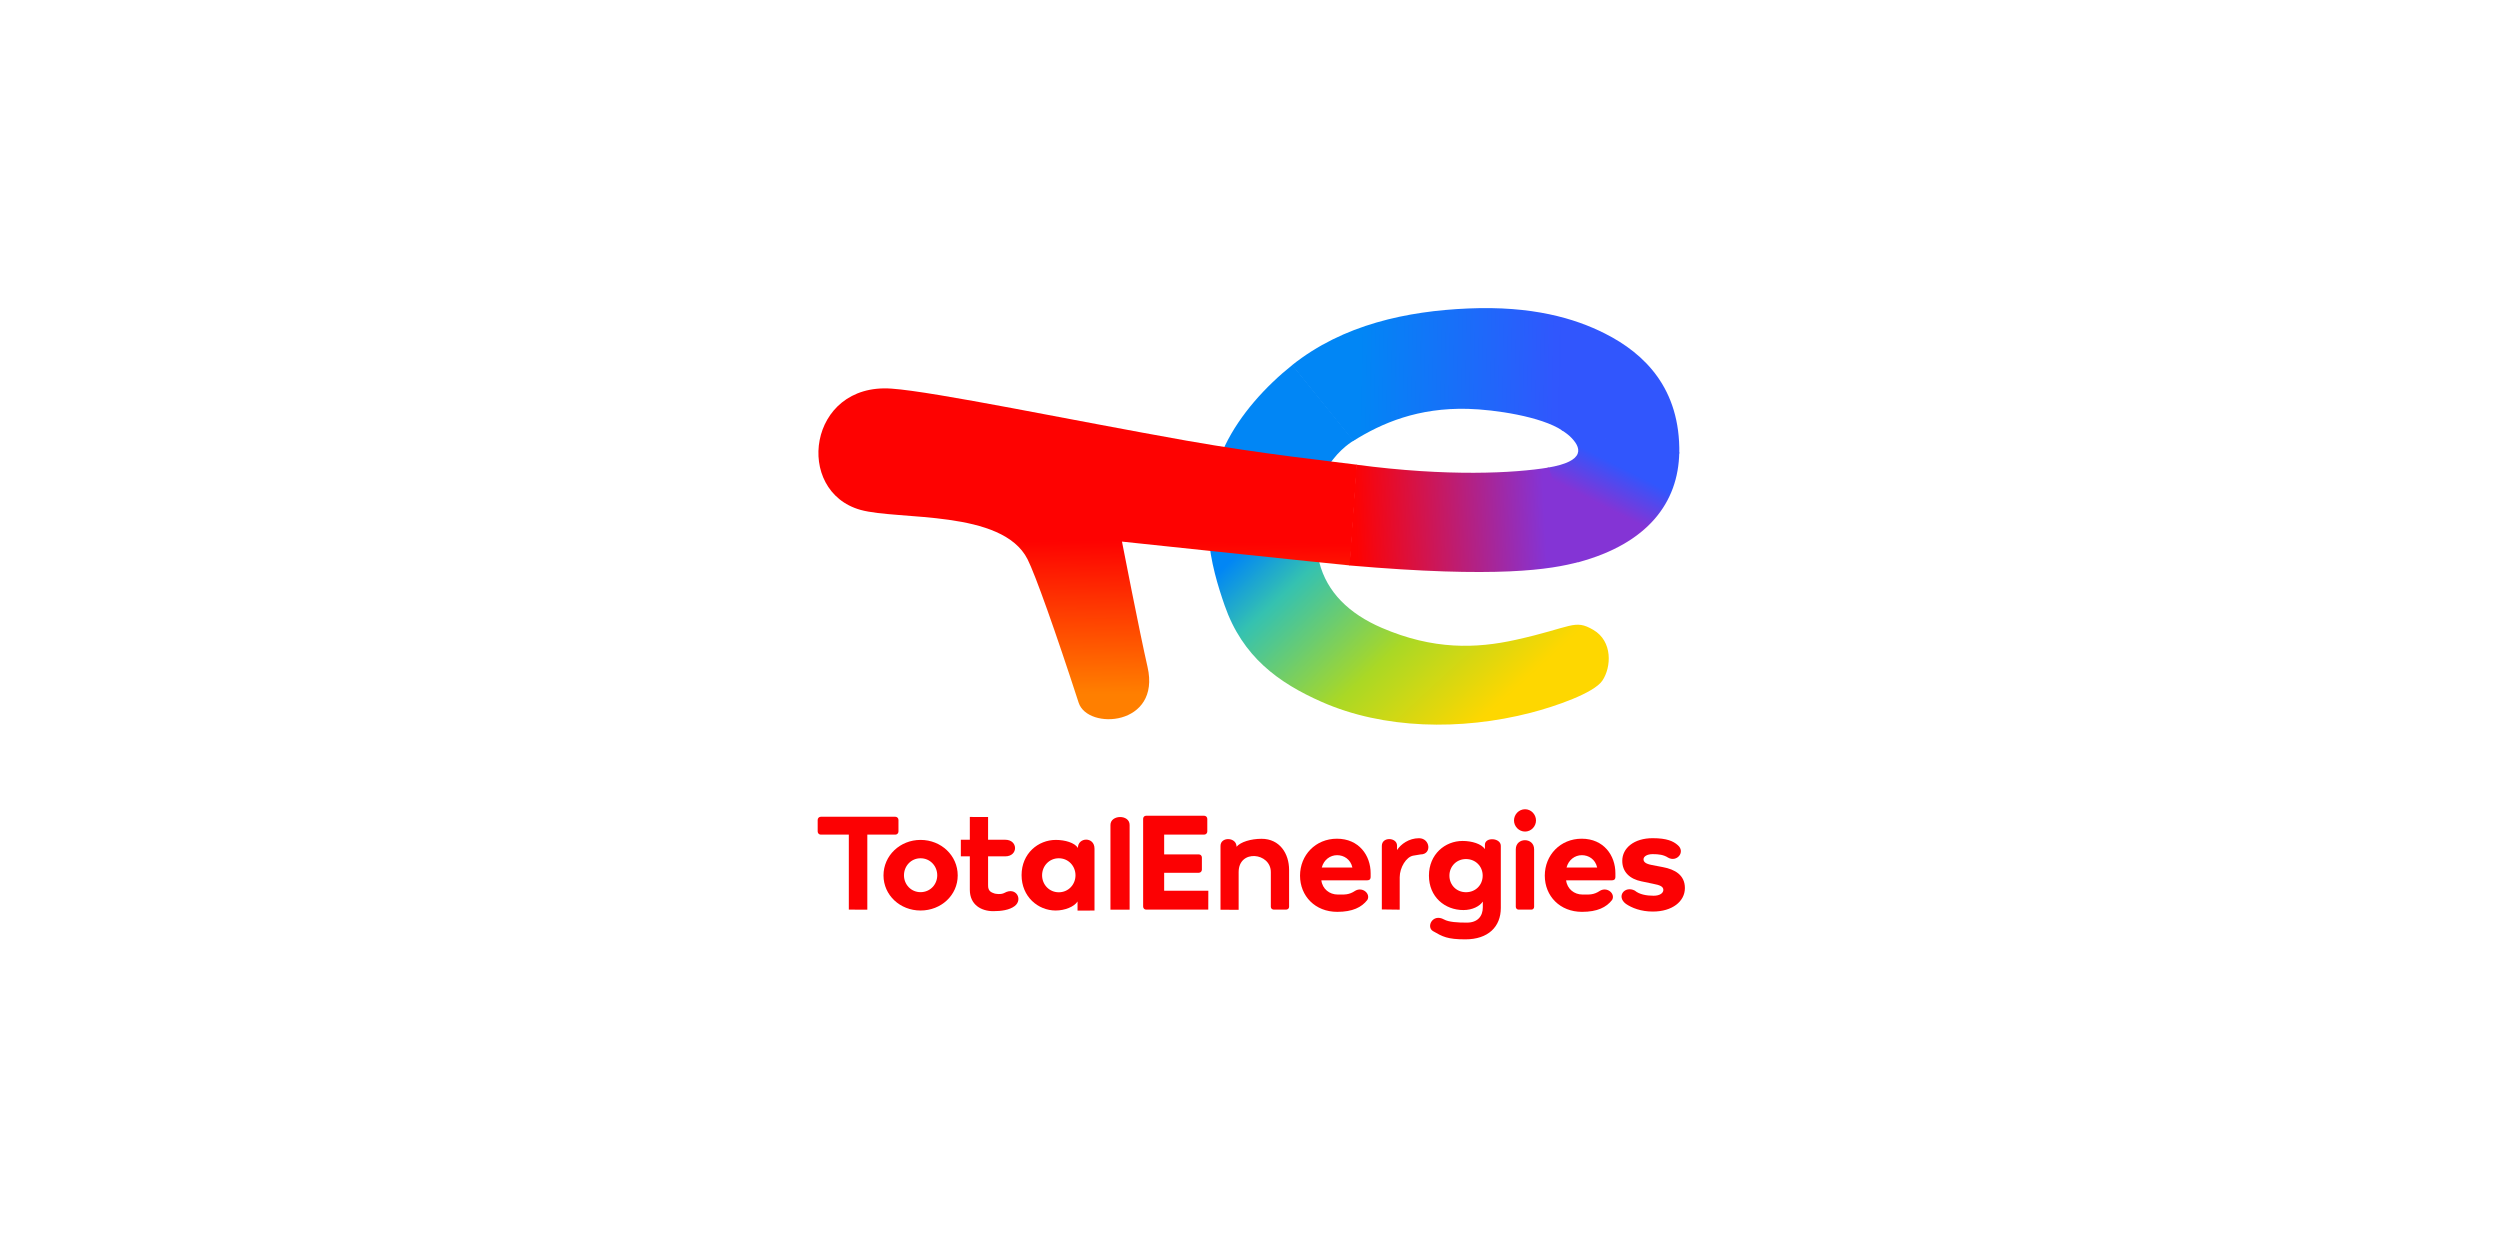
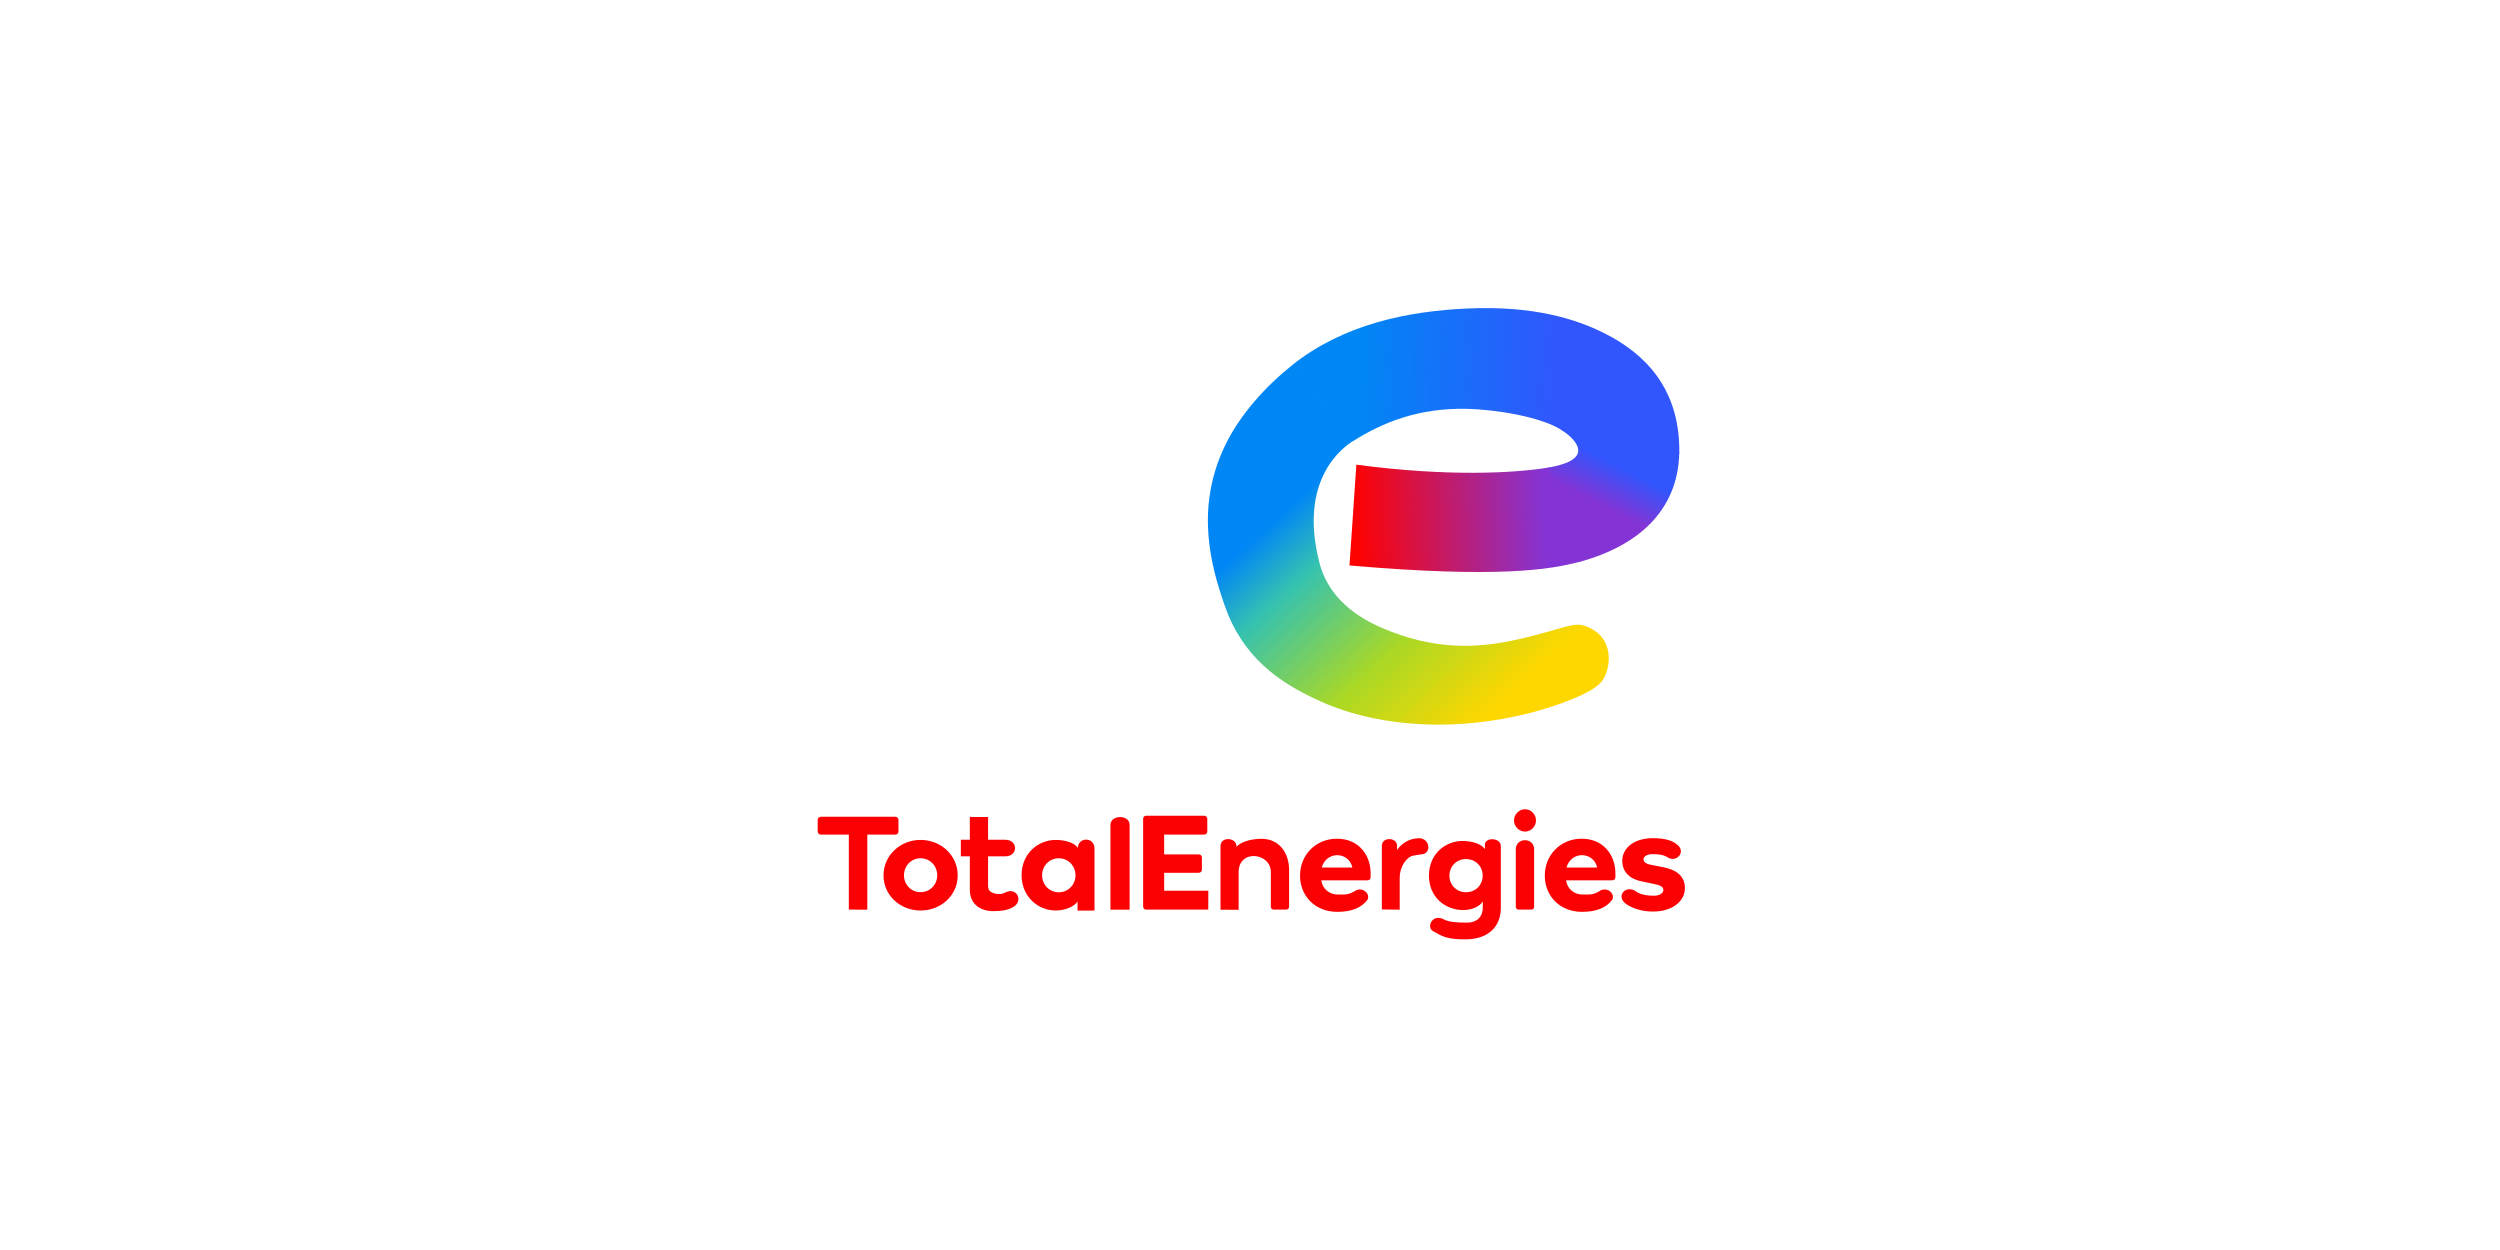
<svg xmlns="http://www.w3.org/2000/svg" width="400" viewBox="0 0 300 150" height="200" preserveAspectRatio="xMidYMid meet">
  <defs>
    <clipPath id="949c940b05">
      <path d="M 144 43 L 194 43 L 194 87 L 144 87 Z M 144 43 " clip-rule="nonzero" />
    </clipPath>
    <clipPath id="41332475e7">
      <path d="M 155.09 43.793 C 151.879 46.352 148.801 49.742 147.012 53.453 C 143.336 61.074 145.375 68.082 146.949 72.629 C 149.094 78.82 153.438 81.949 158.613 84.23 C 165.992 87.488 175.27 87.707 183.695 85.531 C 186.664 84.762 191.273 83.168 192.281 81.68 C 193.371 80.07 193.543 76.953 191.199 75.586 C 188.918 74.25 188.695 75.27 181.898 76.777 C 177.164 77.832 172 78.012 165.793 75.332 C 161.879 73.645 159.23 71.051 158.324 67.504 C 155.73 57.336 161.336 53.566 162.43 52.875 Z M 155.09 43.793 " clip-rule="nonzero" />
    </clipPath>
    <linearGradient x1="87.514" gradientTransform="matrix(0.235, 0, 0, 0.235, 125.702, 45.152)" y1="-17.32" x2="278.466" gradientUnits="userSpaceOnUse" y2="190.072" id="738f736454">
      <stop stop-opacity="1" stop-color="rgb(0.4%, 52.499%, 96.1%)" offset="0" />
      <stop stop-opacity="1" stop-color="rgb(0.4%, 52.499%, 96.1%)" offset="0.25" />
      <stop stop-opacity="1" stop-color="rgb(0.4%, 52.499%, 96.1%)" offset="0.281" />
      <stop stop-opacity="1" stop-color="rgb(0.4%, 52.499%, 96.1%)" offset="0.297" />
      <stop stop-opacity="1" stop-color="rgb(0.4%, 52.499%, 96.1%)" offset="0.305" />
      <stop stop-opacity="1" stop-color="rgb(1.038%, 53.238%, 95.251%)" offset="0.309" />
      <stop stop-opacity="1" stop-color="rgb(1.675%, 53.976%, 94.403%)" offset="0.312" />
      <stop stop-opacity="1" stop-color="rgb(2.403%, 54.819%, 93.436%)" offset="0.316" />
      <stop stop-opacity="1" stop-color="rgb(3.133%, 55.661%, 92.468%)" offset="0.32" />
      <stop stop-opacity="1" stop-color="rgb(3.86%, 56.503%, 91.501%)" offset="0.324" />
      <stop stop-opacity="1" stop-color="rgb(4.588%, 57.346%, 90.535%)" offset="0.328" />
      <stop stop-opacity="1" stop-color="rgb(5.316%, 58.188%, 89.568%)" offset="0.332" />
      <stop stop-opacity="1" stop-color="rgb(6.044%, 59.03%, 88.6%)" offset="0.336" />
      <stop stop-opacity="1" stop-color="rgb(6.772%, 59.872%, 87.633%)" offset="0.34" />
      <stop stop-opacity="1" stop-color="rgb(7.501%, 60.715%, 86.665%)" offset="0.344" />
      <stop stop-opacity="1" stop-color="rgb(8.229%, 61.557%, 85.698%)" offset="0.348" />
      <stop stop-opacity="1" stop-color="rgb(8.957%, 62.399%, 84.731%)" offset="0.352" />
      <stop stop-opacity="1" stop-color="rgb(9.685%, 63.242%, 83.763%)" offset="0.355" />
      <stop stop-opacity="1" stop-color="rgb(10.413%, 64.084%, 82.797%)" offset="0.359" />
      <stop stop-opacity="1" stop-color="rgb(11.14%, 64.926%, 81.83%)" offset="0.363" />
      <stop stop-opacity="1" stop-color="rgb(11.868%, 65.768%, 80.862%)" offset="0.367" />
      <stop stop-opacity="1" stop-color="rgb(12.596%, 66.611%, 79.895%)" offset="0.371" />
      <stop stop-opacity="1" stop-color="rgb(13.325%, 67.453%, 78.928%)" offset="0.375" />
      <stop stop-opacity="1" stop-color="rgb(14.053%, 68.295%, 77.96%)" offset="0.379" />
      <stop stop-opacity="1" stop-color="rgb(14.781%, 69.138%, 76.994%)" offset="0.383" />
      <stop stop-opacity="1" stop-color="rgb(15.509%, 69.98%, 76.027%)" offset="0.387" />
      <stop stop-opacity="1" stop-color="rgb(16.237%, 70.822%, 75.06%)" offset="0.391" />
      <stop stop-opacity="1" stop-color="rgb(16.965%, 71.664%, 74.092%)" offset="0.395" />
      <stop stop-opacity="1" stop-color="rgb(17.694%, 72.507%, 73.125%)" offset="0.398" />
      <stop stop-opacity="1" stop-color="rgb(18.422%, 73.349%, 72.157%)" offset="0.402" />
      <stop stop-opacity="1" stop-color="rgb(19.15%, 74.191%, 71.191%)" offset="0.406" />
      <stop stop-opacity="1" stop-color="rgb(19.878%, 75.034%, 70.224%)" offset="0.41" />
      <stop stop-opacity="1" stop-color="rgb(20.605%, 75.876%, 69.257%)" offset="0.414" />
      <stop stop-opacity="1" stop-color="rgb(21.44%, 76.126%, 68.251%)" offset="0.418" />
      <stop stop-opacity="1" stop-color="rgb(22.276%, 76.376%, 67.245%)" offset="0.422" />
      <stop stop-opacity="1" stop-color="rgb(23.128%, 76.535%, 66.234%)" offset="0.426" />
      <stop stop-opacity="1" stop-color="rgb(23.979%, 76.695%, 65.224%)" offset="0.43" />
      <stop stop-opacity="1" stop-color="rgb(24.831%, 76.854%, 64.212%)" offset="0.434" />
      <stop stop-opacity="1" stop-color="rgb(25.682%, 77.014%, 63.2%)" offset="0.438" />
      <stop stop-opacity="1" stop-color="rgb(26.534%, 77.173%, 62.189%)" offset="0.441" />
      <stop stop-opacity="1" stop-color="rgb(27.386%, 77.333%, 61.179%)" offset="0.445" />
      <stop stop-opacity="1" stop-color="rgb(28.238%, 77.492%, 60.167%)" offset="0.449" />
      <stop stop-opacity="1" stop-color="rgb(29.089%, 77.652%, 59.155%)" offset="0.453" />
      <stop stop-opacity="1" stop-color="rgb(29.941%, 77.811%, 58.144%)" offset="0.457" />
      <stop stop-opacity="1" stop-color="rgb(30.792%, 77.971%, 57.133%)" offset="0.461" />
      <stop stop-opacity="1" stop-color="rgb(31.644%, 78.131%, 56.122%)" offset="0.465" />
      <stop stop-opacity="1" stop-color="rgb(32.497%, 78.291%, 55.112%)" offset="0.469" />
      <stop stop-opacity="1" stop-color="rgb(33.348%, 78.45%, 54.1%)" offset="0.473" />
      <stop stop-opacity="1" stop-color="rgb(34.2%, 78.61%, 53.088%)" offset="0.477" />
      <stop stop-opacity="1" stop-color="rgb(35.051%, 78.769%, 52.077%)" offset="0.48" />
      <stop stop-opacity="1" stop-color="rgb(35.902%, 78.929%, 51.067%)" offset="0.484" />
      <stop stop-opacity="1" stop-color="rgb(36.754%, 79.088%, 50.055%)" offset="0.488" />
      <stop stop-opacity="1" stop-color="rgb(37.605%, 79.248%, 49.043%)" offset="0.492" />
      <stop stop-opacity="1" stop-color="rgb(38.457%, 79.407%, 48.032%)" offset="0.496" />
      <stop stop-opacity="1" stop-color="rgb(39.31%, 79.567%, 47.021%)" offset="0.5" />
      <stop stop-opacity="1" stop-color="rgb(40.161%, 79.726%, 46.01%)" offset="0.504" />
      <stop stop-opacity="1" stop-color="rgb(41.013%, 79.886%, 44.998%)" offset="0.508" />
      <stop stop-opacity="1" stop-color="rgb(41.864%, 80.046%, 43.987%)" offset="0.512" />
      <stop stop-opacity="1" stop-color="rgb(42.715%, 80.206%, 42.976%)" offset="0.516" />
      <stop stop-opacity="1" stop-color="rgb(43.567%, 80.365%, 41.965%)" offset="0.52" />
      <stop stop-opacity="1" stop-color="rgb(44.418%, 80.525%, 40.955%)" offset="0.523" />
      <stop stop-opacity="1" stop-color="rgb(45.27%, 80.684%, 39.943%)" offset="0.527" />
      <stop stop-opacity="1" stop-color="rgb(46.123%, 80.844%, 38.931%)" offset="0.531" />
      <stop stop-opacity="1" stop-color="rgb(46.974%, 81.003%, 37.92%)" offset="0.535" />
      <stop stop-opacity="1" stop-color="rgb(47.826%, 81.163%, 36.909%)" offset="0.539" />
      <stop stop-opacity="1" stop-color="rgb(48.677%, 81.322%, 35.898%)" offset="0.543" />
      <stop stop-opacity="1" stop-color="rgb(49.529%, 81.482%, 34.886%)" offset="0.547" />
      <stop stop-opacity="1" stop-color="rgb(50.38%, 81.641%, 33.875%)" offset="0.551" />
      <stop stop-opacity="1" stop-color="rgb(51.231%, 81.801%, 32.864%)" offset="0.555" />
      <stop stop-opacity="1" stop-color="rgb(52.083%, 81.96%, 31.853%)" offset="0.559" />
      <stop stop-opacity="1" stop-color="rgb(52.936%, 82.12%, 30.843%)" offset="0.562" />
      <stop stop-opacity="1" stop-color="rgb(53.787%, 82.28%, 29.831%)" offset="0.566" />
      <stop stop-opacity="1" stop-color="rgb(54.639%, 82.44%, 28.819%)" offset="0.57" />
      <stop stop-opacity="1" stop-color="rgb(55.49%, 82.599%, 27.808%)" offset="0.574" />
      <stop stop-opacity="1" stop-color="rgb(56.342%, 82.759%, 26.797%)" offset="0.578" />
      <stop stop-opacity="1" stop-color="rgb(57.193%, 82.918%, 25.786%)" offset="0.582" />
      <stop stop-opacity="1" stop-color="rgb(58.046%, 83.078%, 24.774%)" offset="0.586" />
      <stop stop-opacity="1" stop-color="rgb(58.897%, 83.237%, 23.763%)" offset="0.59" />
      <stop stop-opacity="1" stop-color="rgb(59.749%, 83.397%, 22.752%)" offset="0.594" />
      <stop stop-opacity="1" stop-color="rgb(60.6%, 83.556%, 21.741%)" offset="0.598" />
      <stop stop-opacity="1" stop-color="rgb(61.452%, 83.716%, 20.729%)" offset="0.602" />
      <stop stop-opacity="1" stop-color="rgb(62.303%, 83.875%, 19.717%)" offset="0.605" />
      <stop stop-opacity="1" stop-color="rgb(63.155%, 84.035%, 18.707%)" offset="0.609" />
      <stop stop-opacity="1" stop-color="rgb(64.006%, 84.193%, 17.696%)" offset="0.613" />
      <stop stop-opacity="1" stop-color="rgb(64.859%, 84.354%, 16.685%)" offset="0.617" />
      <stop stop-opacity="1" stop-color="rgb(65.71%, 84.514%, 15.674%)" offset="0.621" />
      <stop stop-opacity="1" stop-color="rgb(66.562%, 84.674%, 14.662%)" offset="0.625" />
      <stop stop-opacity="1" stop-color="rgb(67.223%, 84.679%, 14.319%)" offset="0.629" />
      <stop stop-opacity="1" stop-color="rgb(67.885%, 84.685%, 13.977%)" offset="0.633" />
      <stop stop-opacity="1" stop-color="rgb(68.53%, 84.677%, 13.692%)" offset="0.637" />
      <stop stop-opacity="1" stop-color="rgb(69.176%, 84.669%, 13.408%)" offset="0.641" />
      <stop stop-opacity="1" stop-color="rgb(69.821%, 84.66%, 13.123%)" offset="0.645" />
      <stop stop-opacity="1" stop-color="rgb(70.467%, 84.653%, 12.839%)" offset="0.648" />
      <stop stop-opacity="1" stop-color="rgb(71.112%, 84.645%, 12.553%)" offset="0.652" />
      <stop stop-opacity="1" stop-color="rgb(71.758%, 84.637%, 12.27%)" offset="0.656" />
      <stop stop-opacity="1" stop-color="rgb(72.403%, 84.63%, 11.986%)" offset="0.66" />
      <stop stop-opacity="1" stop-color="rgb(73.048%, 84.622%, 11.702%)" offset="0.664" />
      <stop stop-opacity="1" stop-color="rgb(73.692%, 84.615%, 11.417%)" offset="0.668" />
      <stop stop-opacity="1" stop-color="rgb(74.338%, 84.607%, 11.133%)" offset="0.672" />
      <stop stop-opacity="1" stop-color="rgb(74.983%, 84.598%, 10.847%)" offset="0.676" />
      <stop stop-opacity="1" stop-color="rgb(75.629%, 84.59%, 10.564%)" offset="0.68" />
      <stop stop-opacity="1" stop-color="rgb(76.274%, 84.583%, 10.278%)" offset="0.684" />
      <stop stop-opacity="1" stop-color="rgb(76.92%, 84.575%, 9.995%)" offset="0.688" />
      <stop stop-opacity="1" stop-color="rgb(77.565%, 84.567%, 9.711%)" offset="0.691" />
      <stop stop-opacity="1" stop-color="rgb(78.21%, 84.56%, 9.427%)" offset="0.695" />
      <stop stop-opacity="1" stop-color="rgb(78.854%, 84.55%, 9.142%)" offset="0.699" />
      <stop stop-opacity="1" stop-color="rgb(79.5%, 84.543%, 8.858%)" offset="0.703" />
      <stop stop-opacity="1" stop-color="rgb(80.145%, 84.535%, 8.572%)" offset="0.707" />
      <stop stop-opacity="1" stop-color="rgb(80.791%, 84.528%, 8.289%)" offset="0.711" />
      <stop stop-opacity="1" stop-color="rgb(81.436%, 84.52%, 8.003%)" offset="0.715" />
      <stop stop-opacity="1" stop-color="rgb(82.082%, 84.512%, 7.719%)" offset="0.719" />
      <stop stop-opacity="1" stop-color="rgb(82.727%, 84.505%, 7.436%)" offset="0.723" />
      <stop stop-opacity="1" stop-color="rgb(83.372%, 84.497%, 7.152%)" offset="0.727" />
      <stop stop-opacity="1" stop-color="rgb(84.016%, 84.488%, 6.866%)" offset="0.73" />
      <stop stop-opacity="1" stop-color="rgb(84.662%, 84.48%, 6.583%)" offset="0.734" />
      <stop stop-opacity="1" stop-color="rgb(85.307%, 84.473%, 6.297%)" offset="0.738" />
      <stop stop-opacity="1" stop-color="rgb(85.953%, 84.465%, 6.013%)" offset="0.742" />
      <stop stop-opacity="1" stop-color="rgb(86.598%, 84.457%, 5.728%)" offset="0.746" />
      <stop stop-opacity="1" stop-color="rgb(87.244%, 84.45%, 5.444%)" offset="0.75" />
      <stop stop-opacity="1" stop-color="rgb(87.889%, 84.442%, 5.159%)" offset="0.754" />
      <stop stop-opacity="1" stop-color="rgb(88.535%, 84.435%, 4.875%)" offset="0.758" />
      <stop stop-opacity="1" stop-color="rgb(89.18%, 84.425%, 4.591%)" offset="0.762" />
      <stop stop-opacity="1" stop-color="rgb(89.825%, 84.418%, 4.308%)" offset="0.766" />
      <stop stop-opacity="1" stop-color="rgb(90.469%, 84.41%, 4.022%)" offset="0.77" />
      <stop stop-opacity="1" stop-color="rgb(91.115%, 84.402%, 3.738%)" offset="0.773" />
      <stop stop-opacity="1" stop-color="rgb(91.76%, 84.395%, 3.453%)" offset="0.777" />
      <stop stop-opacity="1" stop-color="rgb(92.406%, 84.387%, 3.169%)" offset="0.781" />
      <stop stop-opacity="1" stop-color="rgb(93.051%, 84.378%, 2.884%)" offset="0.785" />
      <stop stop-opacity="1" stop-color="rgb(93.697%, 84.37%, 2.6%)" offset="0.789" />
      <stop stop-opacity="1" stop-color="rgb(94.342%, 84.363%, 2.316%)" offset="0.793" />
      <stop stop-opacity="1" stop-color="rgb(94.987%, 84.355%, 2.032%)" offset="0.797" />
      <stop stop-opacity="1" stop-color="rgb(95.631%, 84.348%, 1.747%)" offset="0.801" />
      <stop stop-opacity="1" stop-color="rgb(96.277%, 84.34%, 1.463%)" offset="0.805" />
      <stop stop-opacity="1" stop-color="rgb(96.922%, 84.332%, 1.178%)" offset="0.809" />
      <stop stop-opacity="1" stop-color="rgb(97.568%, 84.325%, 0.894%)" offset="0.812" />
      <stop stop-opacity="1" stop-color="rgb(98.213%, 84.315%, 0.609%)" offset="0.816" />
      <stop stop-opacity="1" stop-color="rgb(98.859%, 84.308%, 0.325%)" offset="0.82" />
      <stop stop-opacity="1" stop-color="rgb(99.228%, 84.303%, 0.162%)" offset="0.824" />
      <stop stop-opacity="1" stop-color="rgb(99.599%, 84.299%, 0%)" offset="0.828" />
      <stop stop-opacity="1" stop-color="rgb(99.599%, 84.299%, 0%)" offset="0.844" />
      <stop stop-opacity="1" stop-color="rgb(99.599%, 84.299%, 0%)" offset="0.875" />
      <stop stop-opacity="1" stop-color="rgb(99.599%, 84.299%, 0%)" offset="1" />
    </linearGradient>
    <clipPath id="ccb9091b9b">
      <path d="M 98 46 L 163 46 L 163 87 L 98 87 Z M 98 46 " clip-rule="nonzero" />
    </clipPath>
    <clipPath id="c2e3d878f5">
      <path d="M 162.824 55.762 C 159.902 55.375 151.332 54.469 142.363 52.875 C 128.488 50.414 112.172 46.996 106.965 46.633 C 96.941 45.93 95.27 58.957 103.27 61.188 C 107.805 62.449 120.273 61.121 123.305 67.109 C 124.23 68.934 126.672 75.809 129.438 84.324 C 130.523 87.66 139.344 87.137 137.703 80.023 C 136.77 75.965 134.637 64.992 134.637 64.992 C 134.637 64.992 159.941 67.676 162 67.855 Z M 162.824 55.762 " clip-rule="nonzero" />
    </clipPath>
    <linearGradient x1="36.798" gradientTransform="matrix(0.235, 0, 0, 0.235, 125.702, 45.152)" y1="182.697" x2="38.977" gradientUnits="userSpaceOnUse" y2="1.883" id="acabd98a99">
      <stop stop-opacity="1" stop-color="rgb(100%, 49.799%, 0%)" offset="0" />
      <stop stop-opacity="1" stop-color="rgb(100%, 49.799%, 0%)" offset="0.019" />
      <stop stop-opacity="1" stop-color="rgb(100%, 49.799%, 0%)" offset="0.062" />
      <stop stop-opacity="1" stop-color="rgb(100%, 49.799%, 0%)" offset="0.094" />
      <stop stop-opacity="1" stop-color="rgb(100%, 49.799%, 0%)" offset="0.109" />
      <stop stop-opacity="1" stop-color="rgb(99.997%, 49.585%, 0.002%)" offset="0.113" />
      <stop stop-opacity="1" stop-color="rgb(99.995%, 49.373%, 0.003%)" offset="0.117" />
      <stop stop-opacity="1" stop-color="rgb(99.991%, 48.927%, 0.006%)" offset="0.121" />
      <stop stop-opacity="1" stop-color="rgb(99.988%, 48.483%, 0.011%)" offset="0.125" />
      <stop stop-opacity="1" stop-color="rgb(99.985%, 48.039%, 0.014%)" offset="0.129" />
      <stop stop-opacity="1" stop-color="rgb(99.982%, 47.595%, 0.017%)" offset="0.133" />
      <stop stop-opacity="1" stop-color="rgb(99.977%, 47.15%, 0.02%)" offset="0.137" />
      <stop stop-opacity="1" stop-color="rgb(99.974%, 46.706%, 0.024%)" offset="0.141" />
      <stop stop-opacity="1" stop-color="rgb(99.969%, 46.26%, 0.027%)" offset="0.145" />
      <stop stop-opacity="1" stop-color="rgb(99.966%, 45.816%, 0.032%)" offset="0.148" />
      <stop stop-opacity="1" stop-color="rgb(99.962%, 45.37%, 0.035%)" offset="0.152" />
      <stop stop-opacity="1" stop-color="rgb(99.959%, 44.926%, 0.04%)" offset="0.156" />
      <stop stop-opacity="1" stop-color="rgb(99.956%, 44.482%, 0.043%)" offset="0.16" />
      <stop stop-opacity="1" stop-color="rgb(99.953%, 44.038%, 0.046%)" offset="0.164" />
      <stop stop-opacity="1" stop-color="rgb(99.948%, 43.593%, 0.049%)" offset="0.168" />
      <stop stop-opacity="1" stop-color="rgb(99.945%, 43.149%, 0.053%)" offset="0.172" />
      <stop stop-opacity="1" stop-color="rgb(99.94%, 42.703%, 0.056%)" offset="0.176" />
      <stop stop-opacity="1" stop-color="rgb(99.937%, 42.259%, 0.061%)" offset="0.18" />
      <stop stop-opacity="1" stop-color="rgb(99.933%, 41.814%, 0.064%)" offset="0.184" />
      <stop stop-opacity="1" stop-color="rgb(99.93%, 41.37%, 0.069%)" offset="0.188" />
      <stop stop-opacity="1" stop-color="rgb(99.927%, 40.926%, 0.072%)" offset="0.191" />
      <stop stop-opacity="1" stop-color="rgb(99.924%, 40.482%, 0.075%)" offset="0.195" />
      <stop stop-opacity="1" stop-color="rgb(99.919%, 40.036%, 0.078%)" offset="0.199" />
      <stop stop-opacity="1" stop-color="rgb(99.916%, 39.592%, 0.082%)" offset="0.203" />
      <stop stop-opacity="1" stop-color="rgb(99.911%, 39.146%, 0.085%)" offset="0.207" />
      <stop stop-opacity="1" stop-color="rgb(99.908%, 38.702%, 0.09%)" offset="0.211" />
      <stop stop-opacity="1" stop-color="rgb(99.904%, 38.257%, 0.093%)" offset="0.215" />
      <stop stop-opacity="1" stop-color="rgb(99.901%, 37.813%, 0.098%)" offset="0.219" />
      <stop stop-opacity="1" stop-color="rgb(99.898%, 37.369%, 0.101%)" offset="0.223" />
      <stop stop-opacity="1" stop-color="rgb(99.895%, 36.925%, 0.104%)" offset="0.227" />
      <stop stop-opacity="1" stop-color="rgb(99.89%, 36.479%, 0.107%)" offset="0.23" />
      <stop stop-opacity="1" stop-color="rgb(99.887%, 36.035%, 0.111%)" offset="0.234" />
      <stop stop-opacity="1" stop-color="rgb(99.883%, 35.59%, 0.114%)" offset="0.238" />
      <stop stop-opacity="1" stop-color="rgb(99.879%, 35.146%, 0.119%)" offset="0.242" />
      <stop stop-opacity="1" stop-color="rgb(99.875%, 34.702%, 0.122%)" offset="0.246" />
      <stop stop-opacity="1" stop-color="rgb(99.872%, 34.258%, 0.127%)" offset="0.25" />
      <stop stop-opacity="1" stop-color="rgb(99.869%, 33.812%, 0.13%)" offset="0.254" />
      <stop stop-opacity="1" stop-color="rgb(99.866%, 33.368%, 0.133%)" offset="0.258" />
      <stop stop-opacity="1" stop-color="rgb(99.861%, 32.922%, 0.136%)" offset="0.262" />
      <stop stop-opacity="1" stop-color="rgb(99.858%, 32.478%, 0.14%)" offset="0.266" />
      <stop stop-opacity="1" stop-color="rgb(99.854%, 32.033%, 0.143%)" offset="0.27" />
      <stop stop-opacity="1" stop-color="rgb(99.85%, 31.589%, 0.148%)" offset="0.273" />
      <stop stop-opacity="1" stop-color="rgb(99.846%, 31.145%, 0.151%)" offset="0.277" />
      <stop stop-opacity="1" stop-color="rgb(99.843%, 30.701%, 0.156%)" offset="0.281" />
      <stop stop-opacity="1" stop-color="rgb(99.84%, 30.255%, 0.159%)" offset="0.285" />
      <stop stop-opacity="1" stop-color="rgb(99.837%, 29.811%, 0.162%)" offset="0.289" />
      <stop stop-opacity="1" stop-color="rgb(99.832%, 29.366%, 0.165%)" offset="0.293" />
      <stop stop-opacity="1" stop-color="rgb(99.829%, 28.922%, 0.169%)" offset="0.297" />
      <stop stop-opacity="1" stop-color="rgb(99.825%, 28.476%, 0.172%)" offset="0.301" />
      <stop stop-opacity="1" stop-color="rgb(99.821%, 28.032%, 0.177%)" offset="0.305" />
      <stop stop-opacity="1" stop-color="rgb(99.817%, 27.588%, 0.18%)" offset="0.309" />
      <stop stop-opacity="1" stop-color="rgb(99.814%, 27.144%, 0.185%)" offset="0.312" />
      <stop stop-opacity="1" stop-color="rgb(99.811%, 26.698%, 0.188%)" offset="0.316" />
      <stop stop-opacity="1" stop-color="rgb(99.808%, 26.254%, 0.191%)" offset="0.32" />
      <stop stop-opacity="1" stop-color="rgb(99.803%, 25.809%, 0.194%)" offset="0.324" />
      <stop stop-opacity="1" stop-color="rgb(99.8%, 25.365%, 0.198%)" offset="0.328" />
      <stop stop-opacity="1" stop-color="rgb(99.796%, 24.921%, 0.201%)" offset="0.332" />
      <stop stop-opacity="1" stop-color="rgb(99.792%, 24.477%, 0.206%)" offset="0.336" />
      <stop stop-opacity="1" stop-color="rgb(99.788%, 24.031%, 0.209%)" offset="0.34" />
      <stop stop-opacity="1" stop-color="rgb(99.785%, 23.587%, 0.214%)" offset="0.344" />
      <stop stop-opacity="1" stop-color="rgb(99.782%, 23.141%, 0.217%)" offset="0.348" />
      <stop stop-opacity="1" stop-color="rgb(99.779%, 22.697%, 0.22%)" offset="0.352" />
      <stop stop-opacity="1" stop-color="rgb(99.774%, 22.252%, 0.223%)" offset="0.355" />
      <stop stop-opacity="1" stop-color="rgb(99.771%, 21.808%, 0.227%)" offset="0.359" />
      <stop stop-opacity="1" stop-color="rgb(99.767%, 21.364%, 0.23%)" offset="0.363" />
      <stop stop-opacity="1" stop-color="rgb(99.763%, 20.92%, 0.235%)" offset="0.367" />
      <stop stop-opacity="1" stop-color="rgb(99.759%, 20.474%, 0.238%)" offset="0.371" />
      <stop stop-opacity="1" stop-color="rgb(99.756%, 20.03%, 0.243%)" offset="0.375" />
      <stop stop-opacity="1" stop-color="rgb(99.751%, 19.585%, 0.246%)" offset="0.379" />
      <stop stop-opacity="1" stop-color="rgb(99.748%, 19.141%, 0.25%)" offset="0.383" />
      <stop stop-opacity="1" stop-color="rgb(99.745%, 18.695%, 0.253%)" offset="0.387" />
      <stop stop-opacity="1" stop-color="rgb(99.742%, 18.251%, 0.256%)" offset="0.391" />
      <stop stop-opacity="1" stop-color="rgb(99.738%, 17.807%, 0.259%)" offset="0.395" />
      <stop stop-opacity="1" stop-color="rgb(99.734%, 17.363%, 0.264%)" offset="0.398" />
      <stop stop-opacity="1" stop-color="rgb(99.73%, 16.917%, 0.267%)" offset="0.402" />
      <stop stop-opacity="1" stop-color="rgb(99.727%, 16.473%, 0.272%)" offset="0.406" />
      <stop stop-opacity="1" stop-color="rgb(99.722%, 16.028%, 0.275%)" offset="0.41" />
      <stop stop-opacity="1" stop-color="rgb(99.719%, 15.584%, 0.279%)" offset="0.414" />
      <stop stop-opacity="1" stop-color="rgb(99.716%, 15.14%, 0.282%)" offset="0.418" />
      <stop stop-opacity="1" stop-color="rgb(99.713%, 14.696%, 0.285%)" offset="0.422" />
      <stop stop-opacity="1" stop-color="rgb(99.709%, 14.25%, 0.288%)" offset="0.426" />
      <stop stop-opacity="1" stop-color="rgb(99.706%, 13.806%, 0.293%)" offset="0.43" />
      <stop stop-opacity="1" stop-color="rgb(99.701%, 13.361%, 0.296%)" offset="0.434" />
      <stop stop-opacity="1" stop-color="rgb(99.698%, 12.917%, 0.301%)" offset="0.438" />
      <stop stop-opacity="1" stop-color="rgb(99.693%, 12.471%, 0.304%)" offset="0.441" />
      <stop stop-opacity="1" stop-color="rgb(99.69%, 12.027%, 0.308%)" offset="0.445" />
      <stop stop-opacity="1" stop-color="rgb(99.687%, 11.583%, 0.311%)" offset="0.449" />
      <stop stop-opacity="1" stop-color="rgb(99.684%, 11.139%, 0.314%)" offset="0.453" />
      <stop stop-opacity="1" stop-color="rgb(99.68%, 10.693%, 0.317%)" offset="0.457" />
      <stop stop-opacity="1" stop-color="rgb(99.677%, 10.249%, 0.322%)" offset="0.461" />
      <stop stop-opacity="1" stop-color="rgb(99.672%, 9.804%, 0.325%)" offset="0.465" />
      <stop stop-opacity="1" stop-color="rgb(99.669%, 9.36%, 0.33%)" offset="0.469" />
      <stop stop-opacity="1" stop-color="rgb(99.664%, 8.914%, 0.333%)" offset="0.473" />
      <stop stop-opacity="1" stop-color="rgb(99.661%, 8.47%, 0.337%)" offset="0.477" />
      <stop stop-opacity="1" stop-color="rgb(99.658%, 8.026%, 0.34%)" offset="0.48" />
      <stop stop-opacity="1" stop-color="rgb(99.655%, 7.582%, 0.343%)" offset="0.484" />
      <stop stop-opacity="1" stop-color="rgb(99.651%, 7.137%, 0.346%)" offset="0.488" />
      <stop stop-opacity="1" stop-color="rgb(99.648%, 6.693%, 0.351%)" offset="0.492" />
      <stop stop-opacity="1" stop-color="rgb(99.643%, 6.247%, 0.354%)" offset="0.496" />
      <stop stop-opacity="1" stop-color="rgb(99.64%, 5.803%, 0.359%)" offset="0.5" />
      <stop stop-opacity="1" stop-color="rgb(99.635%, 5.359%, 0.362%)" offset="0.504" />
      <stop stop-opacity="1" stop-color="rgb(99.632%, 4.915%, 0.366%)" offset="0.508" />
      <stop stop-opacity="1" stop-color="rgb(99.629%, 4.469%, 0.369%)" offset="0.512" />
      <stop stop-opacity="1" stop-color="rgb(99.626%, 4.025%, 0.372%)" offset="0.516" />
      <stop stop-opacity="1" stop-color="rgb(99.622%, 3.58%, 0.375%)" offset="0.52" />
      <stop stop-opacity="1" stop-color="rgb(99.619%, 3.136%, 0.38%)" offset="0.523" />
      <stop stop-opacity="1" stop-color="rgb(99.614%, 2.69%, 0.383%)" offset="0.527" />
      <stop stop-opacity="1" stop-color="rgb(99.611%, 2.246%, 0.388%)" offset="0.531" />
      <stop stop-opacity="1" stop-color="rgb(99.606%, 1.802%, 0.391%)" offset="0.535" />
      <stop stop-opacity="1" stop-color="rgb(99.603%, 1.358%, 0.395%)" offset="0.539" />
      <stop stop-opacity="1" stop-color="rgb(99.6%, 1.079%, 0.397%)" offset="0.543" />
      <stop stop-opacity="1" stop-color="rgb(99.599%, 0.8%, 0.4%)" offset="0.547" />
      <stop stop-opacity="1" stop-color="rgb(99.599%, 0.8%, 0.4%)" offset="0.562" />
      <stop stop-opacity="1" stop-color="rgb(99.599%, 0.8%, 0.4%)" offset="0.625" />
      <stop stop-opacity="1" stop-color="rgb(99.599%, 0.8%, 0.4%)" offset="0.75" />
      <stop stop-opacity="1" stop-color="rgb(99.599%, 0.8%, 0.4%)" offset="0.981" />
      <stop stop-opacity="1" stop-color="rgb(99.599%, 0.8%, 0.4%)" offset="1" />
    </linearGradient>
    <clipPath id="41f7d26be5">
      <path d="M 155 36 L 202 36 L 202 55 L 155 55 Z M 155 36 " clip-rule="nonzero" />
    </clipPath>
    <clipPath id="0c0a444083">
      <path d="M 176.148 49.062 C 179.363 49.148 184.953 49.977 187.473 51.66 L 201.516 54.43 C 201.648 46.633 197.375 42.438 192.586 40.02 C 188.949 38.184 183.848 36.688 176.195 37.016 C 168.875 37.328 161.18 38.93 155.043 43.824 L 162.379 52.922 C 165.84 50.742 170.188 48.906 176.148 49.062 Z M 176.148 49.062 " clip-rule="nonzero" />
    </clipPath>
    <linearGradient x1="123.872" gradientTransform="matrix(0.235, 0, 0, 0.235, 125.702, 45.152)" y1="10.078" x2="323.407" gradientUnits="userSpaceOnUse" y2="13.907" id="ecf90ca28a">
      <stop stop-opacity="1" stop-color="rgb(0.4%, 52.499%, 96.1%)" offset="0" />
      <stop stop-opacity="1" stop-color="rgb(0.4%, 52.499%, 96.1%)" offset="0.007" />
      <stop stop-opacity="1" stop-color="rgb(0.4%, 52.499%, 96.1%)" offset="0.125" />
      <stop stop-opacity="1" stop-color="rgb(0.4%, 52.499%, 96.1%)" offset="0.156" />
      <stop stop-opacity="1" stop-color="rgb(0.4%, 52.499%, 96.1%)" offset="0.172" />
      <stop stop-opacity="1" stop-color="rgb(0.484%, 52.414%, 96.114%)" offset="0.18" />
      <stop stop-opacity="1" stop-color="rgb(0.714%, 52.184%, 96.15%)" offset="0.188" />
      <stop stop-opacity="1" stop-color="rgb(1.004%, 51.894%, 96.199%)" offset="0.195" />
      <stop stop-opacity="1" stop-color="rgb(1.294%, 51.604%, 96.246%)" offset="0.203" />
      <stop stop-opacity="1" stop-color="rgb(1.584%, 51.314%, 96.294%)" offset="0.211" />
      <stop stop-opacity="1" stop-color="rgb(1.874%, 51.024%, 96.342%)" offset="0.219" />
      <stop stop-opacity="1" stop-color="rgb(2.164%, 50.734%, 96.39%)" offset="0.227" />
      <stop stop-opacity="1" stop-color="rgb(2.454%, 50.444%, 96.437%)" offset="0.234" />
      <stop stop-opacity="1" stop-color="rgb(2.744%, 50.156%, 96.486%)" offset="0.242" />
      <stop stop-opacity="1" stop-color="rgb(3.033%, 49.866%, 96.533%)" offset="0.25" />
      <stop stop-opacity="1" stop-color="rgb(3.323%, 49.576%, 96.581%)" offset="0.258" />
      <stop stop-opacity="1" stop-color="rgb(3.613%, 49.286%, 96.629%)" offset="0.266" />
      <stop stop-opacity="1" stop-color="rgb(3.903%, 48.996%, 96.677%)" offset="0.273" />
      <stop stop-opacity="1" stop-color="rgb(4.193%, 48.706%, 96.724%)" offset="0.281" />
      <stop stop-opacity="1" stop-color="rgb(4.483%, 48.416%, 96.773%)" offset="0.289" />
      <stop stop-opacity="1" stop-color="rgb(4.773%, 48.126%, 96.82%)" offset="0.297" />
      <stop stop-opacity="1" stop-color="rgb(5.061%, 47.836%, 96.867%)" offset="0.305" />
      <stop stop-opacity="1" stop-color="rgb(5.351%, 47.546%, 96.915%)" offset="0.312" />
      <stop stop-opacity="1" stop-color="rgb(5.641%, 47.256%, 96.964%)" offset="0.32" />
      <stop stop-opacity="1" stop-color="rgb(5.931%, 46.967%, 97.011%)" offset="0.328" />
      <stop stop-opacity="1" stop-color="rgb(6.221%, 46.677%, 97.058%)" offset="0.336" />
      <stop stop-opacity="1" stop-color="rgb(6.511%, 46.387%, 97.107%)" offset="0.344" />
      <stop stop-opacity="1" stop-color="rgb(6.801%, 46.097%, 97.154%)" offset="0.352" />
      <stop stop-opacity="1" stop-color="rgb(7.091%, 45.807%, 97.202%)" offset="0.359" />
      <stop stop-opacity="1" stop-color="rgb(7.381%, 45.518%, 97.25%)" offset="0.367" />
      <stop stop-opacity="1" stop-color="rgb(7.671%, 45.229%, 97.298%)" offset="0.375" />
      <stop stop-opacity="1" stop-color="rgb(7.961%, 44.939%, 97.345%)" offset="0.383" />
      <stop stop-opacity="1" stop-color="rgb(8.25%, 44.649%, 97.394%)" offset="0.391" />
      <stop stop-opacity="1" stop-color="rgb(8.54%, 44.359%, 97.441%)" offset="0.398" />
      <stop stop-opacity="1" stop-color="rgb(8.83%, 44.069%, 97.488%)" offset="0.406" />
      <stop stop-opacity="1" stop-color="rgb(9.12%, 43.779%, 97.537%)" offset="0.414" />
      <stop stop-opacity="1" stop-color="rgb(9.41%, 43.489%, 97.585%)" offset="0.422" />
      <stop stop-opacity="1" stop-color="rgb(9.698%, 43.199%, 97.632%)" offset="0.43" />
      <stop stop-opacity="1" stop-color="rgb(9.988%, 42.909%, 97.681%)" offset="0.438" />
      <stop stop-opacity="1" stop-color="rgb(10.278%, 42.619%, 97.728%)" offset="0.445" />
      <stop stop-opacity="1" stop-color="rgb(10.568%, 42.329%, 97.775%)" offset="0.453" />
      <stop stop-opacity="1" stop-color="rgb(10.858%, 42.039%, 97.824%)" offset="0.461" />
      <stop stop-opacity="1" stop-color="rgb(11.148%, 41.75%, 97.871%)" offset="0.469" />
      <stop stop-opacity="1" stop-color="rgb(11.438%, 41.46%, 97.919%)" offset="0.477" />
      <stop stop-opacity="1" stop-color="rgb(11.728%, 41.17%, 97.966%)" offset="0.484" />
      <stop stop-opacity="1" stop-color="rgb(12.018%, 40.881%, 98.015%)" offset="0.492" />
      <stop stop-opacity="1" stop-color="rgb(12.308%, 40.591%, 98.062%)" offset="0.5" />
      <stop stop-opacity="1" stop-color="rgb(12.598%, 40.302%, 98.109%)" offset="0.508" />
      <stop stop-opacity="1" stop-color="rgb(12.888%, 40.012%, 98.158%)" offset="0.516" />
      <stop stop-opacity="1" stop-color="rgb(13.177%, 39.722%, 98.206%)" offset="0.523" />
      <stop stop-opacity="1" stop-color="rgb(13.467%, 39.432%, 98.253%)" offset="0.531" />
      <stop stop-opacity="1" stop-color="rgb(13.757%, 39.142%, 98.302%)" offset="0.539" />
      <stop stop-opacity="1" stop-color="rgb(14.047%, 38.852%, 98.349%)" offset="0.547" />
      <stop stop-opacity="1" stop-color="rgb(14.336%, 38.562%, 98.396%)" offset="0.555" />
      <stop stop-opacity="1" stop-color="rgb(14.626%, 38.272%, 98.445%)" offset="0.562" />
      <stop stop-opacity="1" stop-color="rgb(14.915%, 37.982%, 98.492%)" offset="0.57" />
      <stop stop-opacity="1" stop-color="rgb(15.205%, 37.692%, 98.54%)" offset="0.578" />
      <stop stop-opacity="1" stop-color="rgb(15.495%, 37.402%, 98.589%)" offset="0.586" />
      <stop stop-opacity="1" stop-color="rgb(15.785%, 37.112%, 98.636%)" offset="0.594" />
      <stop stop-opacity="1" stop-color="rgb(16.075%, 36.823%, 98.683%)" offset="0.602" />
      <stop stop-opacity="1" stop-color="rgb(16.365%, 36.533%, 98.732%)" offset="0.609" />
      <stop stop-opacity="1" stop-color="rgb(16.655%, 36.244%, 98.779%)" offset="0.617" />
      <stop stop-opacity="1" stop-color="rgb(16.945%, 35.954%, 98.827%)" offset="0.625" />
      <stop stop-opacity="1" stop-color="rgb(17.235%, 35.664%, 98.875%)" offset="0.633" />
      <stop stop-opacity="1" stop-color="rgb(17.525%, 35.374%, 98.923%)" offset="0.641" />
      <stop stop-opacity="1" stop-color="rgb(17.815%, 35.085%, 98.97%)" offset="0.648" />
      <stop stop-opacity="1" stop-color="rgb(18.105%, 34.795%, 99.019%)" offset="0.656" />
      <stop stop-opacity="1" stop-color="rgb(18.394%, 34.505%, 99.066%)" offset="0.664" />
      <stop stop-opacity="1" stop-color="rgb(18.683%, 34.215%, 99.113%)" offset="0.672" />
      <stop stop-opacity="1" stop-color="rgb(19.012%, 33.884%, 99.168%)" offset="0.688" />
      <stop stop-opacity="1" stop-color="rgb(19.199%, 33.699%, 99.199%)" offset="0.75" />
      <stop stop-opacity="1" stop-color="rgb(19.199%, 33.699%, 99.199%)" offset="0.993" />
      <stop stop-opacity="1" stop-color="rgb(19.199%, 33.699%, 99.199%)" offset="1" />
    </linearGradient>
    <clipPath id="061863dfdb">
      <path d="M 185 51 L 202 51 L 202 68 L 185 68 Z M 185 51 " clip-rule="nonzero" />
    </clipPath>
    <clipPath id="81f83d79f2">
      <path d="M 187.25 51.516 C 187.25 51.516 187.988 51.992 188.309 52.285 C 189.84 53.684 190.344 55.352 185.707 56.121 L 189.375 67.473 C 197.727 65.234 201.41 60.305 201.512 54.285 Z M 187.25 51.516 " clip-rule="nonzero" />
    </clipPath>
    <linearGradient x1="249.46" gradientTransform="matrix(0.235, 0, 0, 0.235, 125.702, 45.152)" y1="91.996" x2="290.541" gradientUnits="userSpaceOnUse" y2="10.939" id="8cc27cd299">
      <stop stop-opacity="1" stop-color="rgb(51.799%, 20.399%, 83.499%)" offset="0" />
      <stop stop-opacity="1" stop-color="rgb(51.799%, 20.399%, 83.499%)" offset="0.25" />
      <stop stop-opacity="1" stop-color="rgb(51.799%, 20.399%, 83.499%)" offset="0.334" />
      <stop stop-opacity="1" stop-color="rgb(51.799%, 20.399%, 83.499%)" offset="0.375" />
      <stop stop-opacity="1" stop-color="rgb(51.799%, 20.399%, 83.499%)" offset="0.406" />
      <stop stop-opacity="1" stop-color="rgb(51.799%, 20.399%, 83.499%)" offset="0.422" />
      <stop stop-opacity="1" stop-color="rgb(51.337%, 20.587%, 83.72%)" offset="0.426" />
      <stop stop-opacity="1" stop-color="rgb(50.876%, 20.776%, 83.943%)" offset="0.43" />
      <stop stop-opacity="1" stop-color="rgb(50.349%, 20.99%, 84.196%)" offset="0.434" />
      <stop stop-opacity="1" stop-color="rgb(49.823%, 21.205%, 84.451%)" offset="0.438" />
      <stop stop-opacity="1" stop-color="rgb(49.295%, 21.42%, 84.705%)" offset="0.441" />
      <stop stop-opacity="1" stop-color="rgb(48.769%, 21.635%, 84.959%)" offset="0.445" />
      <stop stop-opacity="1" stop-color="rgb(48.241%, 21.851%, 85.213%)" offset="0.449" />
      <stop stop-opacity="1" stop-color="rgb(47.714%, 22.066%, 85.466%)" offset="0.453" />
      <stop stop-opacity="1" stop-color="rgb(47.186%, 22.281%, 85.719%)" offset="0.457" />
      <stop stop-opacity="1" stop-color="rgb(46.66%, 22.496%, 85.974%)" offset="0.461" />
      <stop stop-opacity="1" stop-color="rgb(46.132%, 22.711%, 86.227%)" offset="0.465" />
      <stop stop-opacity="1" stop-color="rgb(45.605%, 22.926%, 86.482%)" offset="0.469" />
      <stop stop-opacity="1" stop-color="rgb(45.078%, 23.141%, 86.736%)" offset="0.473" />
      <stop stop-opacity="1" stop-color="rgb(44.551%, 23.357%, 86.99%)" offset="0.477" />
      <stop stop-opacity="1" stop-color="rgb(44.023%, 23.572%, 87.244%)" offset="0.48" />
      <stop stop-opacity="1" stop-color="rgb(43.497%, 23.787%, 87.497%)" offset="0.484" />
      <stop stop-opacity="1" stop-color="rgb(42.969%, 24.001%, 87.75%)" offset="0.488" />
      <stop stop-opacity="1" stop-color="rgb(42.442%, 24.216%, 88.005%)" offset="0.492" />
      <stop stop-opacity="1" stop-color="rgb(41.916%, 24.431%, 88.258%)" offset="0.496" />
      <stop stop-opacity="1" stop-color="rgb(41.389%, 24.646%, 88.513%)" offset="0.5" />
      <stop stop-opacity="1" stop-color="rgb(40.862%, 24.861%, 88.766%)" offset="0.504" />
      <stop stop-opacity="1" stop-color="rgb(40.335%, 25.076%, 89.02%)" offset="0.508" />
      <stop stop-opacity="1" stop-color="rgb(39.807%, 25.291%, 89.273%)" offset="0.512" />
      <stop stop-opacity="1" stop-color="rgb(39.281%, 25.507%, 89.528%)" offset="0.516" />
      <stop stop-opacity="1" stop-color="rgb(38.753%, 25.722%, 89.781%)" offset="0.52" />
      <stop stop-opacity="1" stop-color="rgb(38.226%, 25.937%, 90.036%)" offset="0.523" />
      <stop stop-opacity="1" stop-color="rgb(37.698%, 26.152%, 90.289%)" offset="0.527" />
      <stop stop-opacity="1" stop-color="rgb(37.172%, 26.367%, 90.544%)" offset="0.531" />
      <stop stop-opacity="1" stop-color="rgb(36.644%, 26.582%, 90.797%)" offset="0.535" />
      <stop stop-opacity="1" stop-color="rgb(36.118%, 26.797%, 91.051%)" offset="0.539" />
      <stop stop-opacity="1" stop-color="rgb(35.59%, 27.011%, 91.304%)" offset="0.543" />
      <stop stop-opacity="1" stop-color="rgb(35.063%, 27.226%, 91.559%)" offset="0.547" />
      <stop stop-opacity="1" stop-color="rgb(34.535%, 27.441%, 91.812%)" offset="0.551" />
      <stop stop-opacity="1" stop-color="rgb(34.009%, 27.657%, 92.067%)" offset="0.555" />
      <stop stop-opacity="1" stop-color="rgb(33.482%, 27.872%, 92.32%)" offset="0.559" />
      <stop stop-opacity="1" stop-color="rgb(32.956%, 28.087%, 92.575%)" offset="0.562" />
      <stop stop-opacity="1" stop-color="rgb(32.428%, 28.302%, 92.828%)" offset="0.566" />
      <stop stop-opacity="1" stop-color="rgb(31.902%, 28.517%, 93.082%)" offset="0.57" />
      <stop stop-opacity="1" stop-color="rgb(31.374%, 28.732%, 93.335%)" offset="0.574" />
      <stop stop-opacity="1" stop-color="rgb(30.847%, 28.947%, 93.59%)" offset="0.578" />
      <stop stop-opacity="1" stop-color="rgb(30.319%, 29.163%, 93.843%)" offset="0.582" />
      <stop stop-opacity="1" stop-color="rgb(29.793%, 29.378%, 94.098%)" offset="0.586" />
      <stop stop-opacity="1" stop-color="rgb(29.265%, 29.593%, 94.351%)" offset="0.59" />
      <stop stop-opacity="1" stop-color="rgb(28.738%, 29.808%, 94.604%)" offset="0.594" />
      <stop stop-opacity="1" stop-color="rgb(28.21%, 30.022%, 94.858%)" offset="0.598" />
      <stop stop-opacity="1" stop-color="rgb(27.684%, 30.237%, 95.113%)" offset="0.602" />
      <stop stop-opacity="1" stop-color="rgb(27.156%, 30.452%, 95.366%)" offset="0.605" />
      <stop stop-opacity="1" stop-color="rgb(26.63%, 30.667%, 95.621%)" offset="0.609" />
      <stop stop-opacity="1" stop-color="rgb(26.102%, 30.882%, 95.874%)" offset="0.613" />
      <stop stop-opacity="1" stop-color="rgb(25.575%, 31.097%, 96.129%)" offset="0.617" />
      <stop stop-opacity="1" stop-color="rgb(25.049%, 31.313%, 96.382%)" offset="0.621" />
      <stop stop-opacity="1" stop-color="rgb(24.522%, 31.528%, 96.635%)" offset="0.625" />
      <stop stop-opacity="1" stop-color="rgb(23.994%, 31.743%, 96.889%)" offset="0.629" />
      <stop stop-opacity="1" stop-color="rgb(23.468%, 31.958%, 97.144%)" offset="0.633" />
      <stop stop-opacity="1" stop-color="rgb(22.94%, 32.173%, 97.397%)" offset="0.637" />
      <stop stop-opacity="1" stop-color="rgb(22.414%, 32.388%, 97.652%)" offset="0.641" />
      <stop stop-opacity="1" stop-color="rgb(21.886%, 32.603%, 97.905%)" offset="0.645" />
      <stop stop-opacity="1" stop-color="rgb(21.359%, 32.819%, 98.158%)" offset="0.648" />
      <stop stop-opacity="1" stop-color="rgb(20.831%, 33.032%, 98.412%)" offset="0.652" />
      <stop stop-opacity="1" stop-color="rgb(20.305%, 33.247%, 98.666%)" offset="0.656" />
      <stop stop-opacity="1" stop-color="rgb(19.777%, 33.463%, 98.92%)" offset="0.66" />
      <stop stop-opacity="1" stop-color="rgb(19.25%, 33.678%, 99.174%)" offset="0.664" />
      <stop stop-opacity="1" stop-color="rgb(19.225%, 33.688%, 99.187%)" offset="0.666" />
      <stop stop-opacity="1" stop-color="rgb(19.199%, 33.699%, 99.199%)" offset="0.672" />
      <stop stop-opacity="1" stop-color="rgb(19.199%, 33.699%, 99.199%)" offset="0.688" />
      <stop stop-opacity="1" stop-color="rgb(19.199%, 33.699%, 99.199%)" offset="0.75" />
      <stop stop-opacity="1" stop-color="rgb(19.199%, 33.699%, 99.199%)" offset="1" />
    </linearGradient>
    <clipPath id="2e6f9ed668">
      <path d="M 161 55 L 190 55 L 190 69 L 161 69 Z M 161 55 " clip-rule="nonzero" />
    </clipPath>
    <clipPath id="02dfe1bfd4">
      <path d="M 185.844 56.102 C 181.73 56.781 173.758 57.223 162.762 55.762 L 161.938 67.855 C 179.789 69.402 186.07 68.348 189.516 67.422 Z M 185.844 56.102 " clip-rule="nonzero" />
    </clipPath>
    <linearGradient x1="272.487" gradientTransform="matrix(0.235, 0, 0, 0.235, 125.702, 45.152)" y1="69.623" x2="152.749" gradientUnits="userSpaceOnUse" y2="75.295" id="f1a5d9e18e">
      <stop stop-opacity="1" stop-color="rgb(51.799%, 20.399%, 83.499%)" offset="0" />
      <stop stop-opacity="1" stop-color="rgb(51.799%, 20.399%, 83.499%)" offset="0.023" />
      <stop stop-opacity="1" stop-color="rgb(51.799%, 20.399%, 83.499%)" offset="0.125" />
      <stop stop-opacity="1" stop-color="rgb(51.826%, 20.387%, 83.45%)" offset="0.156" />
      <stop stop-opacity="1" stop-color="rgb(52.084%, 20.282%, 83.002%)" offset="0.16" />
      <stop stop-opacity="1" stop-color="rgb(52.316%, 20.187%, 82.6%)" offset="0.164" />
      <stop stop-opacity="1" stop-color="rgb(52.547%, 20.093%, 82.198%)" offset="0.168" />
      <stop stop-opacity="1" stop-color="rgb(52.779%, 19.998%, 81.796%)" offset="0.172" />
      <stop stop-opacity="1" stop-color="rgb(53.009%, 19.904%, 81.395%)" offset="0.176" />
      <stop stop-opacity="1" stop-color="rgb(53.241%, 19.809%, 80.994%)" offset="0.18" />
      <stop stop-opacity="1" stop-color="rgb(53.471%, 19.713%, 80.592%)" offset="0.184" />
      <stop stop-opacity="1" stop-color="rgb(53.702%, 19.618%, 80.191%)" offset="0.188" />
      <stop stop-opacity="1" stop-color="rgb(53.932%, 19.524%, 79.79%)" offset="0.191" />
      <stop stop-opacity="1" stop-color="rgb(54.164%, 19.429%, 79.388%)" offset="0.195" />
      <stop stop-opacity="1" stop-color="rgb(54.395%, 19.334%, 78.986%)" offset="0.199" />
      <stop stop-opacity="1" stop-color="rgb(54.626%, 19.24%, 78.584%)" offset="0.203" />
      <stop stop-opacity="1" stop-color="rgb(54.857%, 19.145%, 78.183%)" offset="0.207" />
      <stop stop-opacity="1" stop-color="rgb(55.087%, 19.051%, 77.782%)" offset="0.211" />
      <stop stop-opacity="1" stop-color="rgb(55.318%, 18.956%, 77.38%)" offset="0.215" />
      <stop stop-opacity="1" stop-color="rgb(55.55%, 18.861%, 76.979%)" offset="0.219" />
      <stop stop-opacity="1" stop-color="rgb(55.78%, 18.767%, 76.578%)" offset="0.223" />
      <stop stop-opacity="1" stop-color="rgb(56.012%, 18.672%, 76.176%)" offset="0.227" />
      <stop stop-opacity="1" stop-color="rgb(56.242%, 18.578%, 75.774%)" offset="0.23" />
      <stop stop-opacity="1" stop-color="rgb(56.474%, 18.483%, 75.372%)" offset="0.234" />
      <stop stop-opacity="1" stop-color="rgb(56.705%, 18.388%, 74.971%)" offset="0.238" />
      <stop stop-opacity="1" stop-color="rgb(56.935%, 18.294%, 74.57%)" offset="0.242" />
      <stop stop-opacity="1" stop-color="rgb(57.166%, 18.198%, 74.168%)" offset="0.246" />
      <stop stop-opacity="1" stop-color="rgb(57.397%, 18.103%, 73.767%)" offset="0.25" />
      <stop stop-opacity="1" stop-color="rgb(57.628%, 18.008%, 73.366%)" offset="0.254" />
      <stop stop-opacity="1" stop-color="rgb(57.86%, 17.914%, 72.964%)" offset="0.258" />
      <stop stop-opacity="1" stop-color="rgb(58.09%, 17.819%, 72.562%)" offset="0.262" />
      <stop stop-opacity="1" stop-color="rgb(58.321%, 17.725%, 72.16%)" offset="0.266" />
      <stop stop-opacity="1" stop-color="rgb(58.551%, 17.63%, 71.759%)" offset="0.27" />
      <stop stop-opacity="1" stop-color="rgb(58.783%, 17.535%, 71.358%)" offset="0.273" />
      <stop stop-opacity="1" stop-color="rgb(59.013%, 17.441%, 70.956%)" offset="0.277" />
      <stop stop-opacity="1" stop-color="rgb(59.245%, 17.346%, 70.555%)" offset="0.281" />
      <stop stop-opacity="1" stop-color="rgb(59.476%, 17.252%, 70.154%)" offset="0.285" />
      <stop stop-opacity="1" stop-color="rgb(59.706%, 17.157%, 69.753%)" offset="0.289" />
      <stop stop-opacity="1" stop-color="rgb(59.937%, 17.062%, 69.35%)" offset="0.293" />
      <stop stop-opacity="1" stop-color="rgb(60.168%, 16.968%, 68.948%)" offset="0.297" />
      <stop stop-opacity="1" stop-color="rgb(60.399%, 16.873%, 68.547%)" offset="0.301" />
      <stop stop-opacity="1" stop-color="rgb(60.631%, 16.779%, 68.146%)" offset="0.305" />
      <stop stop-opacity="1" stop-color="rgb(60.861%, 16.682%, 67.744%)" offset="0.309" />
      <stop stop-opacity="1" stop-color="rgb(61.093%, 16.588%, 67.343%)" offset="0.312" />
      <stop stop-opacity="1" stop-color="rgb(61.324%, 16.493%, 66.942%)" offset="0.316" />
      <stop stop-opacity="1" stop-color="rgb(61.554%, 16.399%, 66.541%)" offset="0.32" />
      <stop stop-opacity="1" stop-color="rgb(61.784%, 16.304%, 66.138%)" offset="0.324" />
      <stop stop-opacity="1" stop-color="rgb(62.016%, 16.209%, 65.736%)" offset="0.328" />
      <stop stop-opacity="1" stop-color="rgb(62.247%, 16.115%, 65.335%)" offset="0.332" />
      <stop stop-opacity="1" stop-color="rgb(62.479%, 16.02%, 64.934%)" offset="0.336" />
      <stop stop-opacity="1" stop-color="rgb(62.709%, 15.926%, 64.532%)" offset="0.34" />
      <stop stop-opacity="1" stop-color="rgb(62.939%, 15.831%, 64.131%)" offset="0.344" />
      <stop stop-opacity="1" stop-color="rgb(63.17%, 15.736%, 63.73%)" offset="0.348" />
      <stop stop-opacity="1" stop-color="rgb(63.402%, 15.642%, 63.329%)" offset="0.352" />
      <stop stop-opacity="1" stop-color="rgb(63.632%, 15.547%, 62.926%)" offset="0.355" />
      <stop stop-opacity="1" stop-color="rgb(63.864%, 15.453%, 62.524%)" offset="0.359" />
      <stop stop-opacity="1" stop-color="rgb(64.095%, 15.358%, 62.123%)" offset="0.363" />
      <stop stop-opacity="1" stop-color="rgb(64.326%, 15.263%, 61.722%)" offset="0.367" />
      <stop stop-opacity="1" stop-color="rgb(64.557%, 15.169%, 61.32%)" offset="0.371" />
      <stop stop-opacity="1" stop-color="rgb(64.787%, 15.074%, 60.919%)" offset="0.375" />
      <stop stop-opacity="1" stop-color="rgb(65.018%, 14.978%, 60.518%)" offset="0.379" />
      <stop stop-opacity="1" stop-color="rgb(65.25%, 14.883%, 60.117%)" offset="0.383" />
      <stop stop-opacity="1" stop-color="rgb(65.48%, 14.789%, 59.714%)" offset="0.387" />
      <stop stop-opacity="1" stop-color="rgb(65.712%, 14.694%, 59.312%)" offset="0.391" />
      <stop stop-opacity="1" stop-color="rgb(65.942%, 14.6%, 58.911%)" offset="0.395" />
      <stop stop-opacity="1" stop-color="rgb(66.173%, 14.505%, 58.51%)" offset="0.398" />
      <stop stop-opacity="1" stop-color="rgb(66.403%, 14.41%, 58.109%)" offset="0.402" />
      <stop stop-opacity="1" stop-color="rgb(66.635%, 14.316%, 57.707%)" offset="0.406" />
      <stop stop-opacity="1" stop-color="rgb(66.866%, 14.221%, 57.306%)" offset="0.41" />
      <stop stop-opacity="1" stop-color="rgb(67.097%, 14.127%, 56.905%)" offset="0.414" />
      <stop stop-opacity="1" stop-color="rgb(67.328%, 14.032%, 56.502%)" offset="0.418" />
      <stop stop-opacity="1" stop-color="rgb(67.56%, 13.937%, 56.1%)" offset="0.422" />
      <stop stop-opacity="1" stop-color="rgb(67.79%, 13.843%, 55.699%)" offset="0.426" />
      <stop stop-opacity="1" stop-color="rgb(68.021%, 13.748%, 55.298%)" offset="0.43" />
      <stop stop-opacity="1" stop-color="rgb(68.251%, 13.654%, 54.897%)" offset="0.434" />
      <stop stop-opacity="1" stop-color="rgb(68.483%, 13.559%, 54.495%)" offset="0.438" />
      <stop stop-opacity="1" stop-color="rgb(68.713%, 13.463%, 54.092%)" offset="0.441" />
      <stop stop-opacity="1" stop-color="rgb(68.945%, 13.368%, 53.691%)" offset="0.445" />
      <stop stop-opacity="1" stop-color="rgb(69.176%, 13.274%, 53.29%)" offset="0.449" />
      <stop stop-opacity="1" stop-color="rgb(69.406%, 13.179%, 52.888%)" offset="0.453" />
      <stop stop-opacity="1" stop-color="rgb(69.637%, 13.084%, 52.487%)" offset="0.457" />
      <stop stop-opacity="1" stop-color="rgb(69.868%, 12.99%, 52.086%)" offset="0.461" />
      <stop stop-opacity="1" stop-color="rgb(70.099%, 12.895%, 51.685%)" offset="0.465" />
      <stop stop-opacity="1" stop-color="rgb(70.331%, 12.801%, 51.283%)" offset="0.469" />
      <stop stop-opacity="1" stop-color="rgb(70.561%, 12.706%, 50.88%)" offset="0.473" />
      <stop stop-opacity="1" stop-color="rgb(70.792%, 12.611%, 50.479%)" offset="0.477" />
      <stop stop-opacity="1" stop-color="rgb(71.022%, 12.517%, 50.078%)" offset="0.48" />
      <stop stop-opacity="1" stop-color="rgb(71.254%, 12.422%, 49.677%)" offset="0.484" />
      <stop stop-opacity="1" stop-color="rgb(71.484%, 12.328%, 49.275%)" offset="0.488" />
      <stop stop-opacity="1" stop-color="rgb(71.716%, 12.233%, 48.874%)" offset="0.492" />
      <stop stop-opacity="1" stop-color="rgb(71.947%, 12.138%, 48.473%)" offset="0.496" />
      <stop stop-opacity="1" stop-color="rgb(72.179%, 12.044%, 48.071%)" offset="0.5" />
      <stop stop-opacity="1" stop-color="rgb(72.409%, 11.948%, 47.668%)" offset="0.504" />
      <stop stop-opacity="1" stop-color="rgb(72.639%, 11.853%, 47.267%)" offset="0.508" />
      <stop stop-opacity="1" stop-color="rgb(72.87%, 11.758%, 46.866%)" offset="0.512" />
      <stop stop-opacity="1" stop-color="rgb(73.102%, 11.664%, 46.465%)" offset="0.516" />
      <stop stop-opacity="1" stop-color="rgb(73.332%, 11.569%, 46.063%)" offset="0.52" />
      <stop stop-opacity="1" stop-color="rgb(73.564%, 11.475%, 45.662%)" offset="0.523" />
      <stop stop-opacity="1" stop-color="rgb(73.795%, 11.38%, 45.261%)" offset="0.527" />
      <stop stop-opacity="1" stop-color="rgb(74.025%, 11.285%, 44.859%)" offset="0.531" />
      <stop stop-opacity="1" stop-color="rgb(74.255%, 11.191%, 44.456%)" offset="0.535" />
      <stop stop-opacity="1" stop-color="rgb(74.487%, 11.096%, 44.055%)" offset="0.539" />
      <stop stop-opacity="1" stop-color="rgb(74.718%, 11.002%, 43.654%)" offset="0.543" />
      <stop stop-opacity="1" stop-color="rgb(74.95%, 10.907%, 43.253%)" offset="0.547" />
      <stop stop-opacity="1" stop-color="rgb(75.18%, 10.812%, 42.851%)" offset="0.551" />
      <stop stop-opacity="1" stop-color="rgb(75.412%, 10.718%, 42.45%)" offset="0.555" />
      <stop stop-opacity="1" stop-color="rgb(75.642%, 10.623%, 42.049%)" offset="0.559" />
      <stop stop-opacity="1" stop-color="rgb(75.873%, 10.529%, 41.647%)" offset="0.562" />
      <stop stop-opacity="1" stop-color="rgb(76.103%, 10.432%, 41.245%)" offset="0.566" />
      <stop stop-opacity="1" stop-color="rgb(76.335%, 10.338%, 40.843%)" offset="0.57" />
      <stop stop-opacity="1" stop-color="rgb(76.566%, 10.243%, 40.442%)" offset="0.574" />
      <stop stop-opacity="1" stop-color="rgb(76.797%, 10.149%, 40.041%)" offset="0.578" />
      <stop stop-opacity="1" stop-color="rgb(77.028%, 10.054%, 39.639%)" offset="0.582" />
      <stop stop-opacity="1" stop-color="rgb(77.258%, 9.959%, 39.238%)" offset="0.586" />
      <stop stop-opacity="1" stop-color="rgb(77.489%, 9.865%, 38.837%)" offset="0.59" />
      <stop stop-opacity="1" stop-color="rgb(77.721%, 9.77%, 38.435%)" offset="0.594" />
      <stop stop-opacity="1" stop-color="rgb(77.951%, 9.676%, 38.033%)" offset="0.598" />
      <stop stop-opacity="1" stop-color="rgb(78.183%, 9.581%, 37.631%)" offset="0.602" />
      <stop stop-opacity="1" stop-color="rgb(78.413%, 9.486%, 37.23%)" offset="0.605" />
      <stop stop-opacity="1" stop-color="rgb(78.644%, 9.392%, 36.829%)" offset="0.609" />
      <stop stop-opacity="1" stop-color="rgb(78.874%, 9.297%, 36.427%)" offset="0.613" />
      <stop stop-opacity="1" stop-color="rgb(79.106%, 9.203%, 36.026%)" offset="0.617" />
      <stop stop-opacity="1" stop-color="rgb(79.337%, 9.108%, 35.625%)" offset="0.621" />
      <stop stop-opacity="1" stop-color="rgb(79.568%, 9.013%, 35.223%)" offset="0.625" />
      <stop stop-opacity="1" stop-color="rgb(79.799%, 8.917%, 34.821%)" offset="0.629" />
      <stop stop-opacity="1" stop-color="rgb(80.031%, 8.823%, 34.419%)" offset="0.633" />
      <stop stop-opacity="1" stop-color="rgb(80.261%, 8.728%, 34.018%)" offset="0.637" />
      <stop stop-opacity="1" stop-color="rgb(80.492%, 8.633%, 33.617%)" offset="0.641" />
      <stop stop-opacity="1" stop-color="rgb(80.722%, 8.539%, 33.215%)" offset="0.645" />
      <stop stop-opacity="1" stop-color="rgb(80.954%, 8.444%, 32.814%)" offset="0.648" />
      <stop stop-opacity="1" stop-color="rgb(81.184%, 8.35%, 32.413%)" offset="0.652" />
      <stop stop-opacity="1" stop-color="rgb(81.416%, 8.255%, 32.011%)" offset="0.656" />
      <stop stop-opacity="1" stop-color="rgb(81.647%, 8.16%, 31.609%)" offset="0.66" />
      <stop stop-opacity="1" stop-color="rgb(81.877%, 8.066%, 31.207%)" offset="0.664" />
      <stop stop-opacity="1" stop-color="rgb(82.108%, 7.971%, 30.806%)" offset="0.668" />
      <stop stop-opacity="1" stop-color="rgb(82.339%, 7.877%, 30.405%)" offset="0.672" />
      <stop stop-opacity="1" stop-color="rgb(82.57%, 7.782%, 30.003%)" offset="0.676" />
      <stop stop-opacity="1" stop-color="rgb(82.802%, 7.687%, 29.602%)" offset="0.68" />
      <stop stop-opacity="1" stop-color="rgb(83.032%, 7.593%, 29.201%)" offset="0.684" />
      <stop stop-opacity="1" stop-color="rgb(83.264%, 7.498%, 28.799%)" offset="0.688" />
      <stop stop-opacity="1" stop-color="rgb(83.495%, 7.402%, 28.397%)" offset="0.691" />
      <stop stop-opacity="1" stop-color="rgb(83.725%, 7.307%, 27.995%)" offset="0.695" />
      <stop stop-opacity="1" stop-color="rgb(83.955%, 7.213%, 27.594%)" offset="0.699" />
      <stop stop-opacity="1" stop-color="rgb(84.187%, 7.118%, 27.193%)" offset="0.703" />
      <stop stop-opacity="1" stop-color="rgb(84.418%, 7.024%, 26.791%)" offset="0.707" />
      <stop stop-opacity="1" stop-color="rgb(84.65%, 6.929%, 26.39%)" offset="0.711" />
      <stop stop-opacity="1" stop-color="rgb(84.88%, 6.834%, 25.989%)" offset="0.715" />
      <stop stop-opacity="1" stop-color="rgb(85.11%, 6.74%, 25.587%)" offset="0.719" />
      <stop stop-opacity="1" stop-color="rgb(85.341%, 6.645%, 25.185%)" offset="0.723" />
      <stop stop-opacity="1" stop-color="rgb(85.573%, 6.551%, 24.783%)" offset="0.727" />
      <stop stop-opacity="1" stop-color="rgb(85.803%, 6.456%, 24.382%)" offset="0.73" />
      <stop stop-opacity="1" stop-color="rgb(86.035%, 6.361%, 23.981%)" offset="0.734" />
      <stop stop-opacity="1" stop-color="rgb(86.266%, 6.267%, 23.579%)" offset="0.738" />
      <stop stop-opacity="1" stop-color="rgb(86.497%, 6.172%, 23.178%)" offset="0.742" />
      <stop stop-opacity="1" stop-color="rgb(86.728%, 6.078%, 22.777%)" offset="0.746" />
      <stop stop-opacity="1" stop-color="rgb(86.958%, 5.983%, 22.375%)" offset="0.75" />
      <stop stop-opacity="1" stop-color="rgb(87.189%, 5.888%, 21.973%)" offset="0.754" />
      <stop stop-opacity="1" stop-color="rgb(87.421%, 5.794%, 21.571%)" offset="0.758" />
      <stop stop-opacity="1" stop-color="rgb(87.651%, 5.698%, 21.17%)" offset="0.762" />
      <stop stop-opacity="1" stop-color="rgb(87.883%, 5.603%, 20.769%)" offset="0.766" />
      <stop stop-opacity="1" stop-color="rgb(88.113%, 5.508%, 20.367%)" offset="0.77" />
      <stop stop-opacity="1" stop-color="rgb(88.344%, 5.414%, 19.966%)" offset="0.773" />
      <stop stop-opacity="1" stop-color="rgb(88.574%, 5.319%, 19.565%)" offset="0.777" />
      <stop stop-opacity="1" stop-color="rgb(88.806%, 5.225%, 19.164%)" offset="0.781" />
      <stop stop-opacity="1" stop-color="rgb(89.037%, 5.13%, 18.761%)" offset="0.785" />
      <stop stop-opacity="1" stop-color="rgb(89.268%, 5.035%, 18.359%)" offset="0.789" />
      <stop stop-opacity="1" stop-color="rgb(89.499%, 4.941%, 17.958%)" offset="0.793" />
      <stop stop-opacity="1" stop-color="rgb(89.729%, 4.846%, 17.557%)" offset="0.797" />
      <stop stop-opacity="1" stop-color="rgb(89.96%, 4.752%, 17.155%)" offset="0.801" />
      <stop stop-opacity="1" stop-color="rgb(90.192%, 4.657%, 16.754%)" offset="0.805" />
      <stop stop-opacity="1" stop-color="rgb(90.422%, 4.562%, 16.353%)" offset="0.809" />
      <stop stop-opacity="1" stop-color="rgb(90.654%, 4.468%, 15.952%)" offset="0.812" />
      <stop stop-opacity="1" stop-color="rgb(90.884%, 4.373%, 15.549%)" offset="0.816" />
      <stop stop-opacity="1" stop-color="rgb(91.116%, 4.279%, 15.147%)" offset="0.82" />
      <stop stop-opacity="1" stop-color="rgb(91.347%, 4.182%, 14.746%)" offset="0.824" />
      <stop stop-opacity="1" stop-color="rgb(91.577%, 4.088%, 14.345%)" offset="0.828" />
      <stop stop-opacity="1" stop-color="rgb(91.808%, 3.993%, 13.943%)" offset="0.832" />
      <stop stop-opacity="1" stop-color="rgb(92.039%, 3.899%, 13.542%)" offset="0.836" />
      <stop stop-opacity="1" stop-color="rgb(92.27%, 3.804%, 13.141%)" offset="0.84" />
      <stop stop-opacity="1" stop-color="rgb(92.502%, 3.709%, 12.74%)" offset="0.844" />
      <stop stop-opacity="1" stop-color="rgb(92.732%, 3.615%, 12.337%)" offset="0.848" />
      <stop stop-opacity="1" stop-color="rgb(92.963%, 3.52%, 11.935%)" offset="0.852" />
      <stop stop-opacity="1" stop-color="rgb(93.193%, 3.426%, 11.534%)" offset="0.855" />
      <stop stop-opacity="1" stop-color="rgb(93.425%, 3.331%, 11.133%)" offset="0.859" />
      <stop stop-opacity="1" stop-color="rgb(93.655%, 3.236%, 10.732%)" offset="0.863" />
      <stop stop-opacity="1" stop-color="rgb(93.887%, 3.142%, 10.33%)" offset="0.867" />
      <stop stop-opacity="1" stop-color="rgb(94.118%, 3.047%, 9.927%)" offset="0.871" />
      <stop stop-opacity="1" stop-color="rgb(94.35%, 2.953%, 9.526%)" offset="0.875" />
      <stop stop-opacity="1" stop-color="rgb(94.58%, 2.858%, 9.125%)" offset="0.879" />
      <stop stop-opacity="1" stop-color="rgb(94.81%, 2.763%, 8.723%)" offset="0.883" />
      <stop stop-opacity="1" stop-color="rgb(95.041%, 2.667%, 8.322%)" offset="0.887" />
      <stop stop-opacity="1" stop-color="rgb(95.273%, 2.573%, 7.921%)" offset="0.891" />
      <stop stop-opacity="1" stop-color="rgb(95.503%, 2.478%, 7.52%)" offset="0.895" />
      <stop stop-opacity="1" stop-color="rgb(95.735%, 2.383%, 7.118%)" offset="0.898" />
      <stop stop-opacity="1" stop-color="rgb(95.966%, 2.289%, 6.715%)" offset="0.902" />
      <stop stop-opacity="1" stop-color="rgb(96.196%, 2.194%, 6.314%)" offset="0.906" />
      <stop stop-opacity="1" stop-color="rgb(96.426%, 2.1%, 5.913%)" offset="0.91" />
      <stop stop-opacity="1" stop-color="rgb(96.658%, 2.005%, 5.511%)" offset="0.914" />
      <stop stop-opacity="1" stop-color="rgb(96.889%, 1.91%, 5.11%)" offset="0.918" />
      <stop stop-opacity="1" stop-color="rgb(97.121%, 1.816%, 4.709%)" offset="0.922" />
      <stop stop-opacity="1" stop-color="rgb(97.351%, 1.721%, 4.308%)" offset="0.926" />
      <stop stop-opacity="1" stop-color="rgb(97.581%, 1.627%, 3.906%)" offset="0.93" />
      <stop stop-opacity="1" stop-color="rgb(97.812%, 1.532%, 3.503%)" offset="0.934" />
      <stop stop-opacity="1" stop-color="rgb(98.044%, 1.437%, 3.102%)" offset="0.938" />
      <stop stop-opacity="1" stop-color="rgb(98.274%, 1.343%, 2.701%)" offset="0.941" />
      <stop stop-opacity="1" stop-color="rgb(98.506%, 1.248%, 2.3%)" offset="0.945" />
      <stop stop-opacity="1" stop-color="rgb(98.737%, 1.152%, 1.898%)" offset="0.949" />
      <stop stop-opacity="1" stop-color="rgb(98.969%, 1.057%, 1.497%)" offset="0.953" />
      <stop stop-opacity="1" stop-color="rgb(99.199%, 0.963%, 1.096%)" offset="0.957" />
      <stop stop-opacity="1" stop-color="rgb(99.429%, 0.868%, 0.694%)" offset="0.961" />
      <stop stop-opacity="1" stop-color="rgb(99.513%, 0.833%, 0.546%)" offset="0.969" />
      <stop stop-opacity="1" stop-color="rgb(99.599%, 0.8%, 0.4%)" offset="0.977" />
      <stop stop-opacity="1" stop-color="rgb(99.599%, 0.8%, 0.4%)" offset="1" />
    </linearGradient>
  </defs>
  <rect x="-30" width="360" fill="#ffffff" y="-15" height="180" fill-opacity="1" />
  <rect x="-30" width="360" fill="#ffffff" y="-15" height="180" fill-opacity="1" />
  <g clip-path="url(#949c940b05)">
    <g clip-path="url(#41332475e7)">
      <path fill="url(#738f736454)" d="M 143.336 43.793 L 143.336 87.707 L 193.543 87.707 L 193.543 43.793 Z M 143.336 43.793 " fill-rule="nonzero" />
    </g>
  </g>
  <g clip-path="url(#ccb9091b9b)">
    <g clip-path="url(#c2e3d878f5)">
-       <path fill="url(#acabd98a99)" d="M 95.27 45.93 L 95.27 87.66 L 162.824 87.66 L 162.824 45.93 Z M 95.27 45.93 " fill-rule="nonzero" />
-     </g>
+       </g>
  </g>
  <g clip-path="url(#41f7d26be5)">
    <g clip-path="url(#0c0a444083)">
      <path fill="url(#ecf90ca28a)" d="M 155.043 36.688 L 155.043 54.43 L 201.648 54.43 L 201.648 36.688 Z M 155.043 36.688 " fill-rule="nonzero" />
    </g>
  </g>
  <g clip-path="url(#061863dfdb)">
    <g clip-path="url(#81f83d79f2)">
      <path fill="url(#8cc27cd299)" d="M 185.707 51.516 L 185.707 67.473 L 201.512 67.473 L 201.512 51.516 Z M 185.707 51.516 " fill-rule="nonzero" />
    </g>
  </g>
  <g clip-path="url(#2e6f9ed668)">
    <g clip-path="url(#02dfe1bfd4)">
      <path fill="url(#f1a5d9e18e)" d="M 161.938 55.762 L 161.938 69.402 L 189.516 69.402 L 189.516 55.762 Z M 161.938 55.762 " fill-rule="nonzero" />
    </g>
  </g>
  <path fill="#fc0103" d="M 98.121 99.777 C 98.121 99.992 98.289 100.156 98.492 100.156 L 101.859 100.156 L 101.859 109.152 L 104.078 109.164 L 104.078 100.156 L 107.445 100.156 C 107.648 100.156 107.816 99.992 107.816 99.777 L 107.816 98.391 C 107.816 98.176 107.648 98.012 107.445 98.012 L 98.492 98.012 C 98.289 98.012 98.121 98.176 98.121 98.391 Z M 98.121 99.777 " fill-opacity="1" fill-rule="nonzero" />
  <path fill="#fc0103" d="M 106.02 105.051 C 106.02 107.422 108.008 109.262 110.465 109.262 C 112.941 109.262 114.926 107.422 114.926 105.051 C 114.926 102.664 112.941 100.789 110.465 100.789 C 108.008 100.789 106.02 102.664 106.02 105.051 Z M 108.477 105.035 C 108.477 103.914 109.336 102.992 110.465 102.992 C 111.609 102.992 112.469 103.914 112.469 105.035 C 112.469 106.152 111.609 107.059 110.465 107.059 C 109.336 107.059 108.477 106.152 108.477 105.035 Z M 108.477 105.035 " fill-opacity="1" fill-rule="nonzero" />
  <path fill="#fc0103" d="M 116.379 106.77 C 116.379 108.598 117.777 109.34 119.191 109.34 C 120.152 109.34 121.133 109.207 121.762 108.727 C 122.781 107.949 121.926 106.363 120.531 107.148 C 120.117 107.379 119.438 107.262 119.312 107.211 C 119.031 107.098 118.543 107 118.57 106.211 L 118.57 102.762 L 120.629 102.762 C 122.207 102.762 122.188 100.77 120.629 100.77 L 118.57 100.77 L 118.57 98.043 L 116.379 98.035 L 116.379 100.77 L 115.301 100.77 L 115.301 102.762 L 116.379 102.762 Z M 116.379 106.77 " fill-opacity="1" fill-rule="nonzero" />
  <path fill="#fc0103" d="M 122.59 105.016 C 122.59 107.602 124.562 109.262 126.684 109.262 C 127.777 109.262 128.918 108.805 129.305 108.176 L 129.305 109.273 L 131.34 109.266 L 131.34 101.832 C 131.34 100.375 129.348 100.445 129.348 101.75 C 128.961 101.125 127.793 100.789 126.699 100.789 C 124.578 100.789 122.59 102.418 122.59 105.016 Z M 125.051 105.035 C 125.051 103.914 125.91 102.992 127.055 102.992 C 128.199 102.992 129.059 103.914 129.059 105.035 C 129.059 106.152 128.199 107.074 127.055 107.074 C 125.91 107.074 125.051 106.152 125.051 105.035 Z M 125.051 105.035 " fill-opacity="1" fill-rule="nonzero" />
  <path fill="#fc0103" d="M 135.555 109.164 L 135.555 98.996 C 135.555 97.707 133.254 97.746 133.254 98.996 L 133.254 109.16 Z M 135.555 109.164 " fill-opacity="1" fill-rule="nonzero" />
  <path fill="#fc0103" d="M 137.543 97.887 C 137.324 97.887 137.176 98.051 137.176 98.25 L 137.176 108.777 C 137.176 108.992 137.324 109.156 137.543 109.156 L 144.992 109.156 L 145 106.887 L 139.699 106.887 L 139.699 104.734 L 143.855 104.734 C 144.074 104.734 144.227 104.551 144.227 104.355 L 144.227 102.906 C 144.227 102.691 144.074 102.527 143.855 102.527 L 139.699 102.527 L 139.699 100.156 L 144.488 100.156 C 144.707 100.156 144.875 99.992 144.875 99.777 L 144.875 98.266 C 144.875 98.051 144.707 97.887 144.488 97.887 Z M 137.543 97.887 " fill-opacity="1" fill-rule="nonzero" />
  <path fill="#fc0103" d="M 152.5 108.828 C 152.5 109.027 152.684 109.156 152.867 109.156 L 154.32 109.156 C 154.508 109.156 154.691 109.027 154.691 108.828 L 154.691 104.387 C 154.691 102.426 153.562 100.656 151.391 100.656 C 150.109 100.656 148.875 101.031 148.387 101.609 C 148.387 100.43 146.461 100.379 146.461 101.504 L 146.461 109.168 L 148.637 109.176 L 148.637 104.652 C 148.637 101.863 152.5 102.309 152.5 104.652 Z M 152.5 108.828 " fill-opacity="1" fill-rule="nonzero" />
  <path fill="#fc0103" d="M 170.281 100.586 C 169.082 100.586 168.102 101.297 167.645 102.004 L 167.645 101.473 C 167.645 100.477 165.82 100.371 165.82 101.508 L 165.82 109.133 L 167.965 109.16 L 167.965 105.273 C 167.965 104.102 168.75 102.812 169.598 102.676 L 170.465 102.531 C 171.852 102.531 171.629 100.586 170.281 100.586 Z M 170.281 100.586 " fill-opacity="1" fill-rule="nonzero" />
  <path fill="#fc0103" d="M 176.023 110.715 C 174.91 110.715 173.848 110.652 173.281 110.336 C 171.914 109.578 171.109 111.242 171.961 111.734 C 173.109 112.398 173.68 112.723 175.836 112.723 C 178.598 112.723 180.098 111.195 180.098 108.957 L 180.098 101.504 C 180.098 100.523 178.188 100.41 178.188 101.379 L 178.188 101.891 C 177.781 101.266 176.625 100.914 175.512 100.914 C 173.391 100.914 171.473 102.523 171.473 105.074 C 171.473 107.629 173.375 109.207 175.613 109.207 C 176.691 109.207 177.566 108.746 177.938 108.188 L 177.938 108.875 C 177.938 109.945 177.316 110.715 176.023 110.715 Z M 173.93 105.074 C 173.93 103.957 174.789 103.086 175.918 103.086 C 177.062 103.086 177.922 103.957 177.922 105.074 C 177.922 106.211 177.062 107.066 175.918 107.066 C 174.789 107.066 173.93 106.211 173.93 105.074 Z M 173.93 105.074 " fill-opacity="1" fill-rule="nonzero" />
  <path fill="#fc0103" d="M 183.008 99.789 C 183.727 99.789 184.32 99.176 184.32 98.457 C 184.32 97.723 183.727 97.109 183.008 97.109 C 182.277 97.109 181.68 97.723 181.68 98.457 C 181.68 99.176 182.277 99.789 183.008 99.789 Z M 183.773 109.156 C 183.957 109.156 184.094 109.004 184.094 108.82 L 184.094 101.918 C 184.094 100.457 181.895 100.461 181.895 101.918 L 181.895 108.82 C 181.895 109.004 182.047 109.156 182.23 109.156 Z M 183.773 109.156 " fill-opacity="1" fill-rule="nonzero" />
  <path fill="#fc0103" d="M 189.805 100.645 C 187.23 100.645 185.375 102.621 185.375 105.078 C 185.375 107.531 187.195 109.422 189.84 109.422 C 191.676 109.422 192.766 108.879 193.453 107.992 C 193.871 107.266 192.887 106.379 192.008 106.887 C 191.23 107.414 190.699 107.344 189.891 107.344 C 188.914 107.344 188.055 106.676 187.934 105.637 L 193.418 105.637 C 193.762 105.637 193.848 105.449 193.848 105.246 L 193.848 104.785 C 193.848 102.656 192.449 100.645 189.805 100.645 Z M 191.66 104.105 L 187.984 104.105 C 188.227 103.184 188.98 102.621 189.824 102.621 C 190.629 102.621 191.438 103.102 191.66 104.105 Z M 191.66 104.105 " fill-opacity="1" fill-rule="nonzero" />
  <path fill="#fc0103" d="M 198.324 100.582 C 196.07 100.582 194.672 101.777 194.672 103.301 C 194.672 104.652 195.598 105.488 196.977 105.762 L 198.375 106.055 C 199.18 106.207 199.602 106.379 199.602 106.789 C 199.602 107.148 199.215 107.488 198.43 107.488 C 197.59 107.488 196.719 107.336 196.176 106.871 C 194.977 106.25 193.91 107.566 195.109 108.465 C 195.809 108.945 196.906 109.387 198.34 109.387 C 200.668 109.387 202.188 108.176 202.188 106.566 C 202.188 105.012 201 104.328 199.547 104.055 L 198.203 103.797 C 197.484 103.66 197.223 103.438 197.223 103.113 C 197.223 102.77 197.66 102.496 198.324 102.496 C 199.039 102.496 199.645 102.57 200.168 102.914 C 201.223 103.52 202.301 102.223 201.32 101.406 C 200.797 100.945 200.02 100.582 198.324 100.582 Z M 198.324 100.582 " fill-opacity="1" fill-rule="nonzero" />
  <path fill="#fc0103" d="M 160.434 100.645 C 157.859 100.645 156.004 102.621 156.004 105.078 C 156.004 107.531 157.824 109.422 160.469 109.422 C 162.305 109.422 163.395 108.879 164.082 107.992 C 164.5 107.266 163.516 106.379 162.637 106.887 C 161.859 107.414 161.328 107.344 160.52 107.344 C 159.543 107.344 158.684 106.676 158.562 105.637 L 164.047 105.637 C 164.391 105.637 164.477 105.449 164.477 105.246 L 164.477 104.785 C 164.477 102.656 163.078 100.645 160.434 100.645 Z M 162.289 104.105 L 158.613 104.105 C 158.855 103.184 159.609 102.621 160.453 102.621 C 161.258 102.621 162.066 103.102 162.289 104.105 Z M 162.289 104.105 " fill-opacity="1" fill-rule="nonzero" />
</svg>